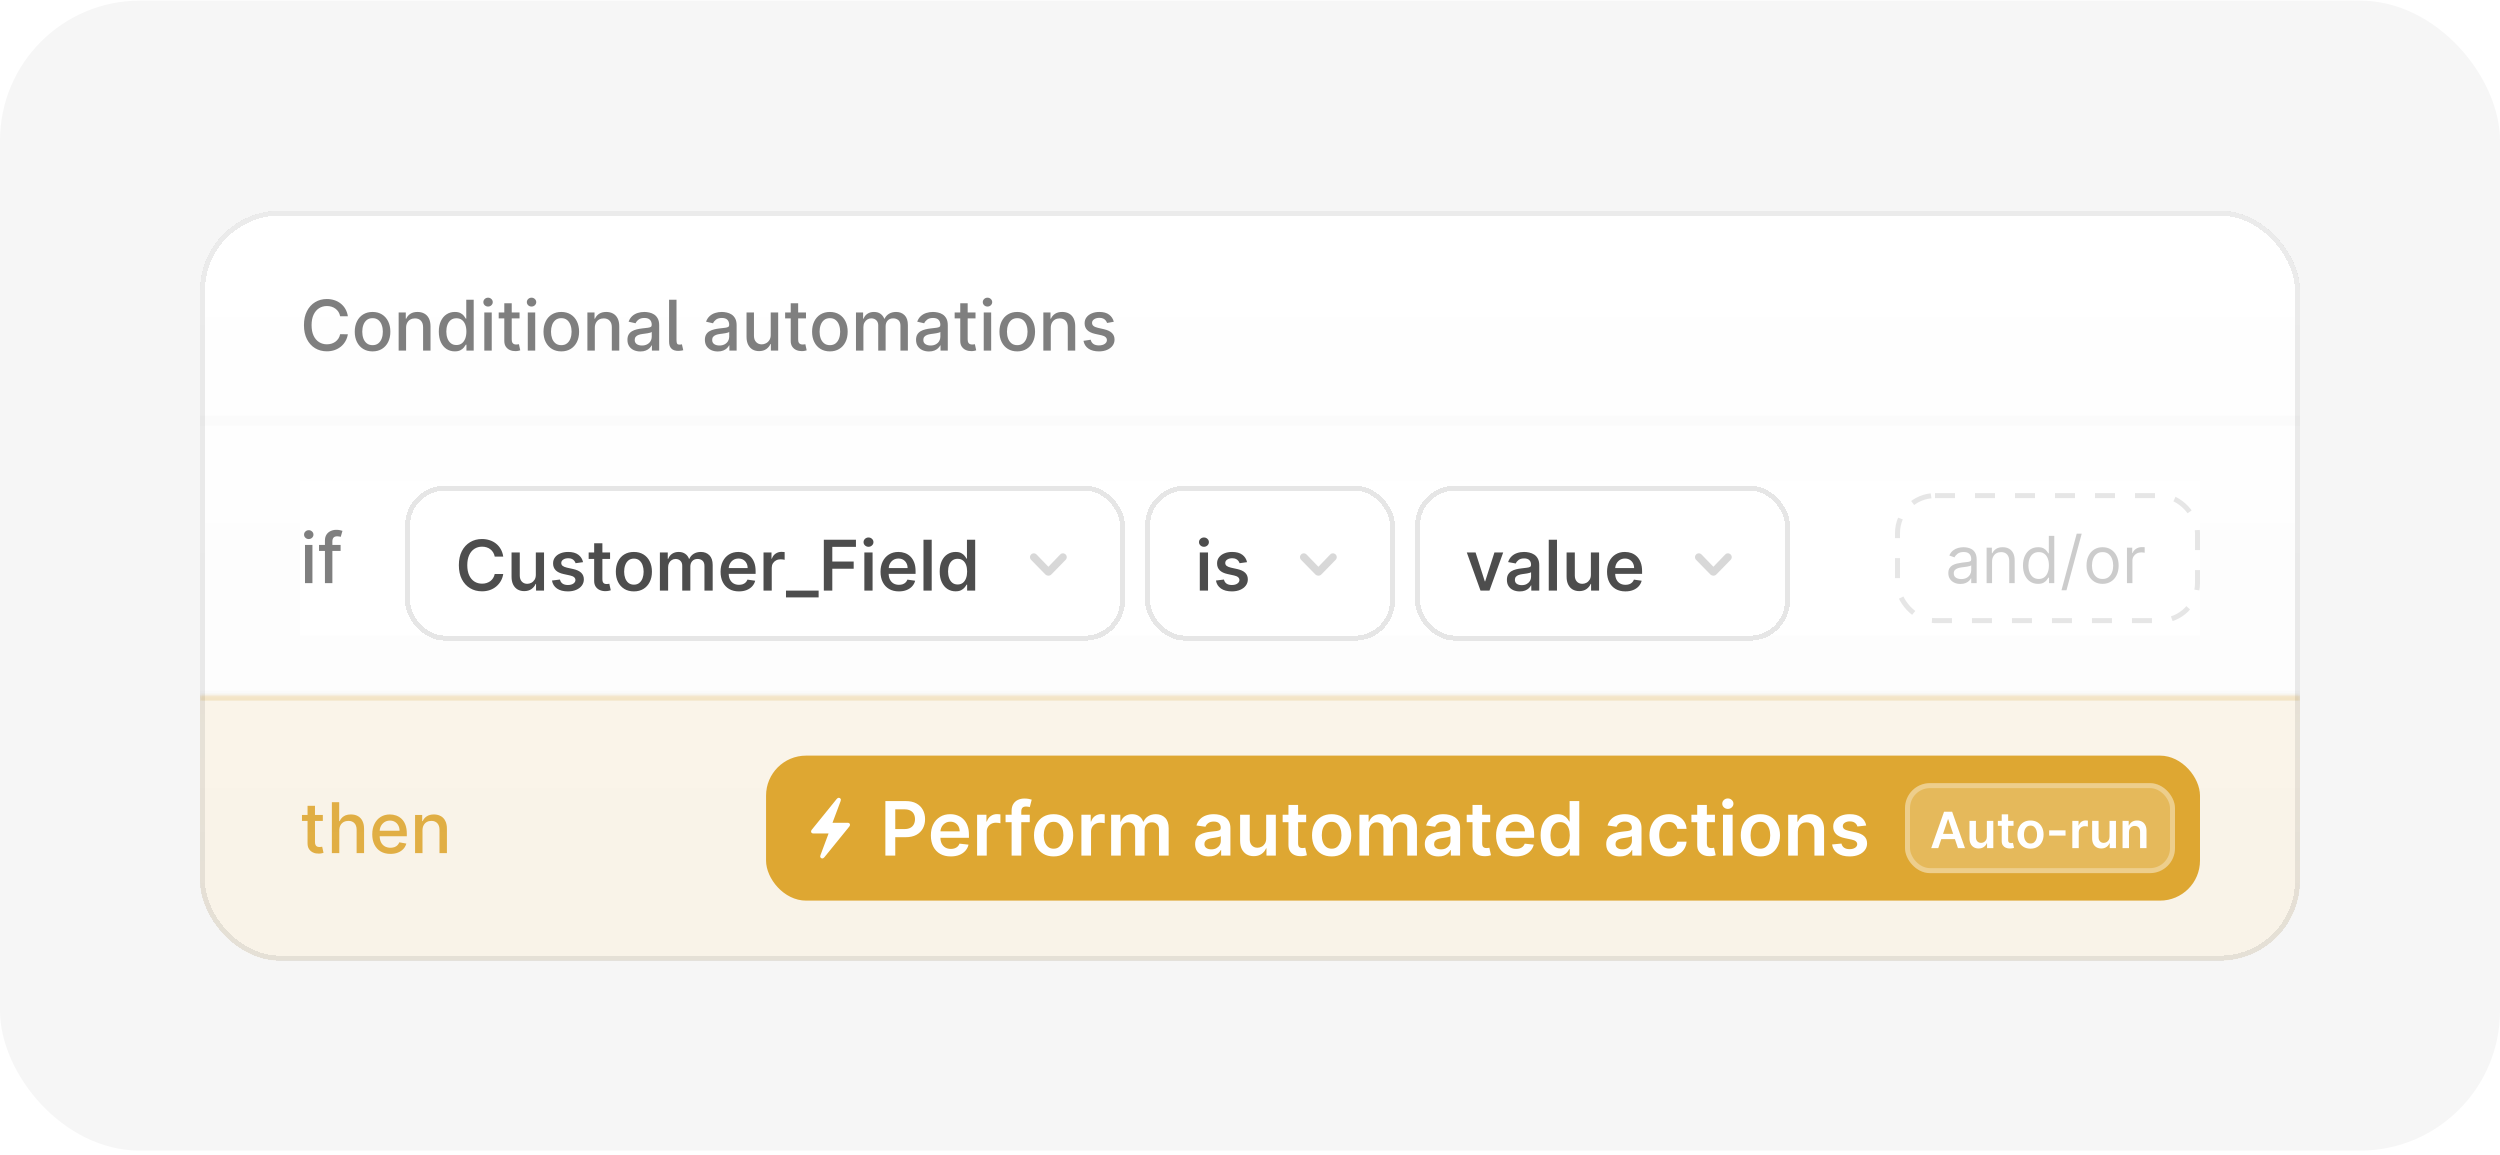
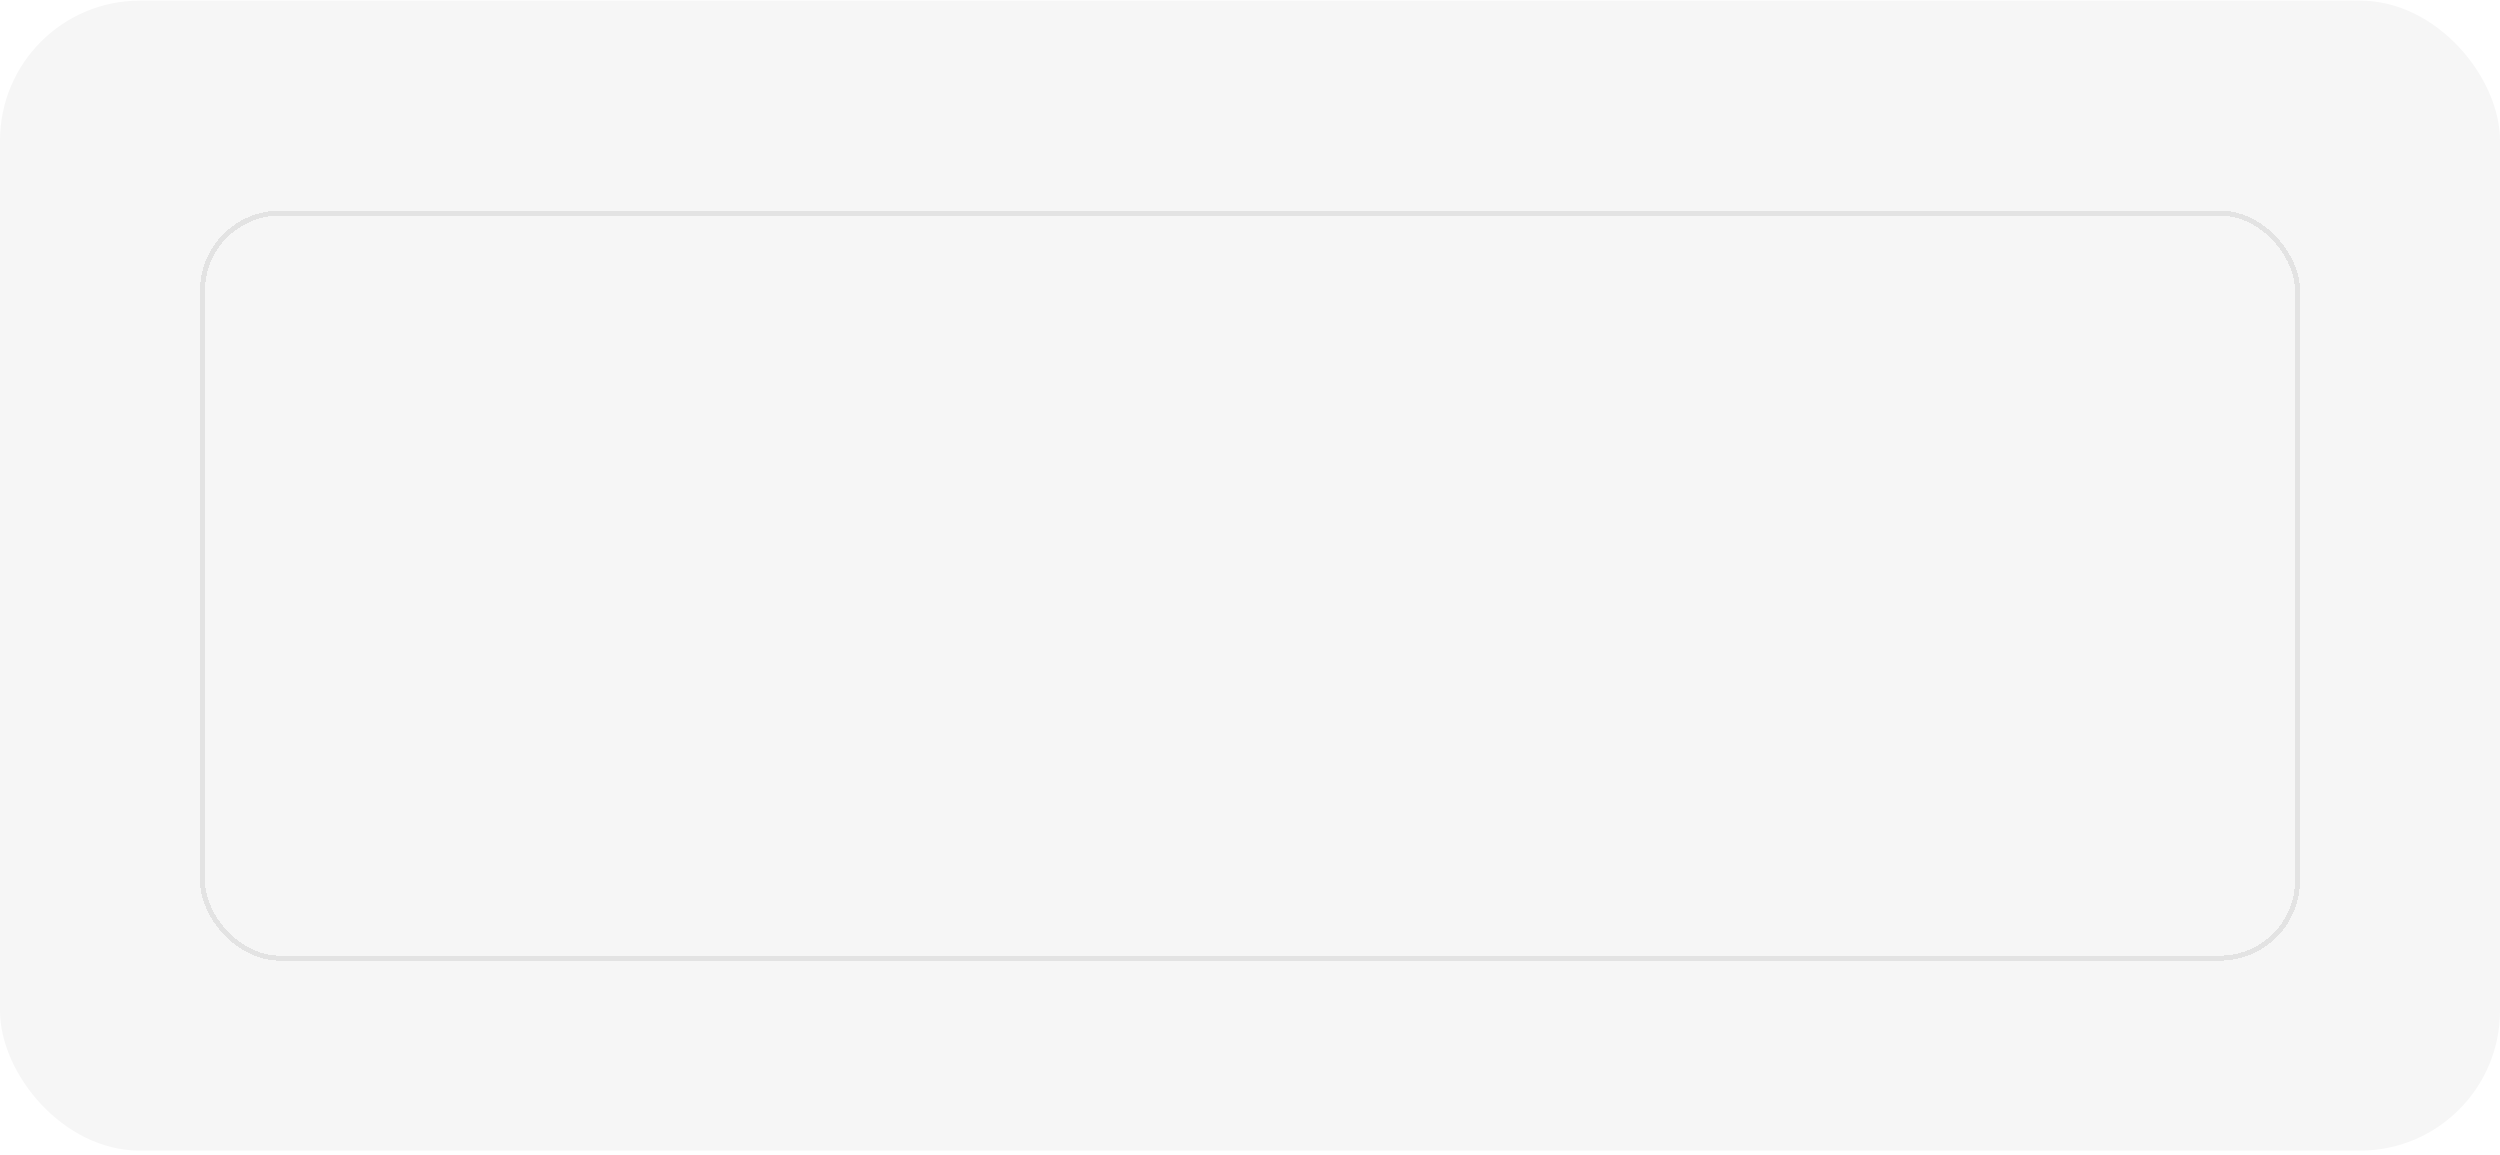
<svg xmlns="http://www.w3.org/2000/svg" width="500" height="231" viewBox="0 0 500 231" fill="none">
  <rect y="0.125" width="500" height="230" rx="28" fill="#F6F6F6" />
  <g filter="url(#filter0_d_257_4511)">
    <g clip-path="url(#clip0_257_4511)">
      <rect x="40" y="40.125" width="420" height="150" rx="16" fill="url(#paint0_linear_257_4511)" shape-rendering="crispEdges" />
      <path d="M460 81.125H40V83.125H460V81.125Z" fill="black" fill-opacity="0.015" mask="url(#path-4-inside-1_257_4511)" />
      <path opacity="0.5" d="M69.575 61.254H68.024C67.965 60.923 67.853 60.631 67.691 60.379C67.529 60.127 67.33 59.914 67.094 59.738C66.859 59.562 66.596 59.43 66.304 59.34C66.016 59.251 65.709 59.206 65.384 59.206C64.798 59.206 64.272 59.353 63.808 59.648C63.347 59.943 62.983 60.376 62.715 60.946C62.449 61.516 62.317 62.212 62.317 63.034C62.317 63.863 62.449 64.562 62.715 65.132C62.983 65.702 63.349 66.133 63.813 66.425C64.277 66.716 64.799 66.862 65.379 66.862C65.701 66.862 66.006 66.819 66.294 66.733C66.586 66.644 66.849 66.513 67.085 66.34C67.32 66.168 67.519 65.957 67.681 65.709C67.847 65.457 67.961 65.169 68.024 64.844L69.575 64.849C69.492 65.349 69.332 65.81 69.093 66.231C68.858 66.648 68.555 67.01 68.183 67.315C67.815 67.616 67.394 67.85 66.921 68.016C66.447 68.181 65.93 68.264 65.369 68.264C64.488 68.264 63.702 68.055 63.013 67.638C62.323 67.217 61.78 66.615 61.382 65.833C60.988 65.051 60.791 64.118 60.791 63.034C60.791 61.947 60.989 61.014 61.387 60.235C61.785 59.453 62.328 58.853 63.018 58.435C63.707 58.014 64.491 57.804 65.369 57.804C65.91 57.804 66.413 57.882 66.881 58.038C67.351 58.19 67.774 58.416 68.148 58.714C68.523 59.009 68.833 59.37 69.078 59.798C69.323 60.222 69.489 60.707 69.575 61.254ZM74.511 68.279C73.795 68.279 73.17 68.115 72.636 67.787C72.103 67.459 71.689 67 71.394 66.41C71.099 65.82 70.951 65.13 70.951 64.342C70.951 63.55 71.099 62.857 71.394 62.264C71.689 61.67 72.103 61.209 72.636 60.881C73.17 60.553 73.795 60.389 74.511 60.389C75.227 60.389 75.852 60.553 76.385 60.881C76.919 61.209 77.333 61.67 77.628 62.264C77.923 62.857 78.07 63.55 78.07 64.342C78.07 65.13 77.923 65.82 77.628 66.41C77.333 67 76.919 67.459 76.385 67.787C75.852 68.115 75.227 68.279 74.511 68.279ZM74.516 67.031C74.98 67.031 75.364 66.909 75.669 66.663C75.974 66.418 76.2 66.092 76.345 65.684C76.495 65.276 76.569 64.827 76.569 64.337C76.569 63.849 76.495 63.402 76.345 62.994C76.2 62.583 75.974 62.254 75.669 62.005C75.364 61.756 74.98 61.632 74.516 61.632C74.049 61.632 73.661 61.756 73.353 62.005C73.047 62.254 72.82 62.583 72.671 62.994C72.525 63.402 72.453 63.849 72.453 64.337C72.453 64.827 72.525 65.276 72.671 65.684C72.82 66.092 73.047 66.418 73.353 66.663C73.661 66.909 74.049 67.031 74.516 67.031ZM81.216 63.591V68.125H79.73V60.489H81.157V61.731H81.251C81.427 61.327 81.702 61.002 82.076 60.757C82.454 60.512 82.93 60.389 83.503 60.389C84.024 60.389 84.479 60.499 84.87 60.717C85.261 60.933 85.565 61.254 85.78 61.682C85.996 62.109 86.103 62.638 86.103 63.268V68.125H84.617V63.447C84.617 62.893 84.473 62.461 84.184 62.149C83.896 61.834 83.5 61.677 82.996 61.677C82.651 61.677 82.345 61.751 82.076 61.901C81.811 62.05 81.601 62.269 81.445 62.557C81.293 62.842 81.216 63.187 81.216 63.591ZM90.956 68.274C90.339 68.274 89.789 68.117 89.305 67.802C88.825 67.484 88.447 67.031 88.171 66.445C87.9 65.855 87.764 65.147 87.764 64.322C87.764 63.496 87.901 62.791 88.177 62.204C88.455 61.617 88.836 61.168 89.32 60.856C89.804 60.545 90.352 60.389 90.966 60.389C91.439 60.389 91.821 60.469 92.109 60.628C92.401 60.784 92.626 60.966 92.785 61.175C92.948 61.383 93.073 61.568 93.163 61.727H93.252V57.943H94.739V68.125H93.287V66.937H93.163C93.073 67.099 92.944 67.285 92.775 67.494C92.609 67.702 92.381 67.885 92.089 68.04C91.797 68.196 91.42 68.274 90.956 68.274ZM91.284 67.006C91.711 67.006 92.073 66.894 92.368 66.668C92.666 66.44 92.891 66.123 93.044 65.719C93.2 65.314 93.277 64.844 93.277 64.307C93.277 63.776 93.201 63.312 93.049 62.915C92.896 62.517 92.672 62.207 92.377 61.985C92.082 61.763 91.718 61.652 91.284 61.652C90.836 61.652 90.463 61.768 90.165 62C89.867 62.232 89.641 62.548 89.489 62.95C89.34 63.351 89.265 63.803 89.265 64.307C89.265 64.817 89.341 65.276 89.494 65.684C89.646 66.092 89.872 66.415 90.17 66.653C90.472 66.889 90.843 67.006 91.284 67.006ZM96.861 68.125V60.489H98.347V68.125H96.861ZM97.611 59.31C97.353 59.31 97.131 59.224 96.945 59.052C96.763 58.876 96.672 58.667 96.672 58.425C96.672 58.18 96.763 57.971 96.945 57.799C97.131 57.623 97.353 57.535 97.611 57.535C97.87 57.535 98.09 57.623 98.272 57.799C98.458 57.971 98.551 58.18 98.551 58.425C98.551 58.667 98.458 58.876 98.272 59.052C98.09 59.224 97.87 59.31 97.611 59.31ZM103.912 60.489V61.682H99.74V60.489H103.912ZM100.859 58.659H102.346V65.883C102.346 66.171 102.389 66.388 102.475 66.534C102.561 66.677 102.672 66.774 102.808 66.827C102.947 66.877 103.098 66.902 103.26 66.902C103.38 66.902 103.484 66.894 103.574 66.877C103.663 66.861 103.733 66.847 103.782 66.837L104.051 68.065C103.965 68.099 103.842 68.132 103.683 68.165C103.524 68.201 103.325 68.221 103.086 68.224C102.695 68.231 102.331 68.162 101.993 68.016C101.654 67.87 101.381 67.644 101.172 67.34C100.963 67.035 100.859 66.652 100.859 66.191V58.659ZM105.556 68.125V60.489H107.042V68.125H105.556ZM106.307 59.31C106.048 59.31 105.826 59.224 105.64 59.052C105.458 58.876 105.367 58.667 105.367 58.425C105.367 58.18 105.458 57.971 105.64 57.799C105.826 57.623 106.048 57.535 106.307 57.535C106.565 57.535 106.786 57.623 106.968 57.799C107.153 57.971 107.246 58.18 107.246 58.425C107.246 58.667 107.153 58.876 106.968 59.052C106.786 59.224 106.565 59.31 106.307 59.31ZM112.259 68.279C111.543 68.279 110.918 68.115 110.385 67.787C109.851 67.459 109.437 67 109.142 66.41C108.847 65.82 108.699 65.13 108.699 64.342C108.699 63.55 108.847 62.857 109.142 62.264C109.437 61.67 109.851 61.209 110.385 60.881C110.918 60.553 111.543 60.389 112.259 60.389C112.975 60.389 113.6 60.553 114.133 60.881C114.667 61.209 115.081 61.67 115.376 62.264C115.671 62.857 115.819 63.55 115.819 64.342C115.819 65.13 115.671 65.82 115.376 66.41C115.081 67 114.667 67.459 114.133 67.787C113.6 68.115 112.975 68.279 112.259 68.279ZM112.264 67.031C112.728 67.031 113.112 66.909 113.417 66.663C113.722 66.418 113.948 66.092 114.093 65.684C114.243 65.276 114.317 64.827 114.317 64.337C114.317 63.849 114.243 63.402 114.093 62.994C113.948 62.583 113.722 62.254 113.417 62.005C113.112 61.756 112.728 61.632 112.264 61.632C111.797 61.632 111.409 61.756 111.1 62.005C110.796 62.254 110.569 62.583 110.419 62.994C110.274 63.402 110.201 63.849 110.201 64.337C110.201 64.827 110.274 65.276 110.419 65.684C110.569 66.092 110.796 66.418 111.1 66.663C111.409 66.909 111.797 67.031 112.264 67.031ZM118.964 63.591V68.125H117.478V60.489H118.905V61.731H118.999C119.175 61.327 119.45 61.002 119.824 60.757C120.202 60.512 120.678 60.389 121.251 60.389C121.772 60.389 122.227 60.499 122.618 60.717C123.01 60.933 123.313 61.254 123.528 61.682C123.744 62.109 123.851 62.638 123.851 63.268V68.125H122.365V63.447C122.365 62.893 122.221 62.461 121.932 62.149C121.644 61.834 121.248 61.677 120.744 61.677C120.399 61.677 120.093 61.751 119.824 61.901C119.559 62.05 119.349 62.269 119.193 62.557C119.041 62.842 118.964 63.187 118.964 63.591ZM128.067 68.294C127.583 68.294 127.146 68.204 126.755 68.026C126.364 67.843 126.054 67.58 125.825 67.235C125.6 66.89 125.487 66.468 125.487 65.967C125.487 65.537 125.57 65.182 125.736 64.903C125.901 64.625 126.125 64.405 126.407 64.242C126.689 64.08 127.003 63.957 127.351 63.874C127.699 63.791 128.054 63.728 128.415 63.685C128.873 63.632 129.244 63.589 129.529 63.556C129.814 63.52 130.021 63.462 130.15 63.382C130.28 63.303 130.344 63.173 130.344 62.994V62.959C130.344 62.525 130.222 62.189 129.976 61.95C129.734 61.712 129.373 61.592 128.893 61.592C128.392 61.592 127.998 61.703 127.709 61.925C127.424 62.144 127.227 62.388 127.118 62.656L125.721 62.338C125.886 61.874 126.128 61.499 126.447 61.215C126.768 60.926 127.138 60.717 127.555 60.588C127.973 60.456 128.412 60.389 128.873 60.389C129.178 60.389 129.501 60.426 129.842 60.499C130.187 60.568 130.508 60.697 130.807 60.886C131.108 61.075 131.355 61.345 131.547 61.697C131.74 62.045 131.836 62.497 131.836 63.054V68.125H130.384V67.081H130.324C130.228 67.273 130.084 67.462 129.892 67.648C129.7 67.833 129.453 67.987 129.151 68.11C128.849 68.233 128.488 68.294 128.067 68.294ZM128.39 67.101C128.801 67.101 129.153 67.02 129.444 66.857C129.739 66.695 129.963 66.483 130.116 66.221C130.271 65.956 130.349 65.672 130.349 65.371V64.386C130.296 64.439 130.193 64.489 130.041 64.535C129.892 64.579 129.721 64.617 129.529 64.65C129.337 64.68 129.149 64.708 128.967 64.734C128.785 64.758 128.632 64.778 128.51 64.794C128.221 64.831 127.958 64.892 127.719 64.978C127.484 65.064 127.295 65.188 127.153 65.351C127.013 65.51 126.944 65.722 126.944 65.987C126.944 66.355 127.08 66.633 127.351 66.822C127.623 67.008 127.97 67.101 128.39 67.101ZM133.816 57.943H135.302V66.037C135.302 66.365 135.344 66.597 135.426 66.733C135.513 66.869 135.675 66.933 135.914 66.927C136.043 66.924 136.139 66.915 136.202 66.902C136.268 66.889 136.328 66.874 136.381 66.857L136.65 68.046C136.547 68.075 136.416 68.103 136.257 68.13C136.101 68.16 135.924 68.176 135.725 68.18C135.082 68.19 134.603 68.037 134.288 67.722C133.973 67.407 133.816 66.948 133.816 66.345V57.943ZM143.558 68.294C143.074 68.294 142.636 68.204 142.245 68.026C141.854 67.843 141.544 67.58 141.315 67.235C141.09 66.89 140.977 66.468 140.977 65.967C140.977 65.537 141.06 65.182 141.226 64.903C141.392 64.625 141.615 64.405 141.897 64.242C142.179 64.08 142.494 63.957 142.842 63.874C143.19 63.791 143.544 63.728 143.906 63.685C144.363 63.632 144.734 63.589 145.019 63.556C145.304 63.52 145.511 63.462 145.641 63.382C145.77 63.303 145.835 63.173 145.835 62.994V62.959C145.835 62.525 145.712 62.189 145.467 61.95C145.225 61.712 144.863 61.592 144.383 61.592C143.882 61.592 143.488 61.703 143.2 61.925C142.915 62.144 142.717 62.388 142.608 62.656L141.211 62.338C141.377 61.874 141.619 61.499 141.937 61.215C142.258 60.926 142.628 60.717 143.045 60.588C143.463 60.456 143.902 60.389 144.363 60.389C144.668 60.389 144.991 60.426 145.332 60.499C145.677 60.568 145.999 60.697 146.297 60.886C146.598 61.075 146.845 61.345 147.038 61.697C147.23 62.045 147.326 62.497 147.326 63.054V68.125H145.874V67.081H145.815C145.719 67.273 145.574 67.462 145.382 67.648C145.19 67.833 144.943 67.987 144.641 68.11C144.34 68.233 143.978 68.294 143.558 68.294ZM143.881 67.101C144.292 67.101 144.643 67.02 144.935 66.857C145.23 66.695 145.453 66.483 145.606 66.221C145.762 65.956 145.839 65.672 145.839 65.371V64.386C145.786 64.439 145.684 64.489 145.531 64.535C145.382 64.579 145.211 64.617 145.019 64.65C144.827 64.68 144.64 64.708 144.457 64.734C144.275 64.758 144.123 64.778 144 64.794C143.712 64.831 143.448 64.892 143.21 64.978C142.974 65.064 142.785 65.188 142.643 65.351C142.504 65.51 142.434 65.722 142.434 65.987C142.434 66.355 142.57 66.633 142.842 66.822C143.113 67.008 143.46 67.101 143.881 67.101ZM154.143 64.958V60.489H155.635V68.125H154.173V66.803H154.094C153.918 67.21 153.636 67.55 153.248 67.822C152.864 68.09 152.385 68.224 151.812 68.224C151.321 68.224 150.887 68.117 150.509 67.901C150.135 67.683 149.84 67.359 149.624 66.932C149.412 66.504 149.306 65.976 149.306 65.346V60.489H150.792V65.167C150.792 65.687 150.937 66.102 151.225 66.41C151.513 66.718 151.888 66.872 152.349 66.872C152.627 66.872 152.904 66.803 153.179 66.663C153.457 66.524 153.688 66.314 153.87 66.032C154.055 65.75 154.147 65.392 154.143 64.958ZM161.197 60.489V61.682H157.026V60.489H161.197ZM158.144 58.659H159.631V65.883C159.631 66.171 159.674 66.388 159.76 66.534C159.846 66.677 159.957 66.774 160.093 66.827C160.232 66.877 160.383 66.902 160.545 66.902C160.665 66.902 160.769 66.894 160.859 66.877C160.948 66.861 161.018 66.847 161.067 66.837L161.336 68.065C161.25 68.099 161.127 68.132 160.968 68.165C160.809 68.201 160.61 68.221 160.371 68.224C159.98 68.231 159.616 68.162 159.278 68.016C158.94 67.87 158.666 67.644 158.457 67.34C158.249 67.035 158.144 66.652 158.144 66.191V58.659ZM165.976 68.279C165.26 68.279 164.635 68.115 164.101 67.787C163.568 67.459 163.153 67 162.858 66.41C162.564 65.82 162.416 65.13 162.416 64.342C162.416 63.55 162.564 62.857 162.858 62.264C163.153 61.67 163.568 61.209 164.101 60.881C164.635 60.553 165.26 60.389 165.976 60.389C166.692 60.389 167.316 60.553 167.85 60.881C168.384 61.209 168.798 61.67 169.093 62.264C169.388 62.857 169.535 63.55 169.535 64.342C169.535 65.13 169.388 65.82 169.093 66.41C168.798 67 168.384 67.459 167.85 67.787C167.316 68.115 166.692 68.279 165.976 68.279ZM165.981 67.031C166.445 67.031 166.829 66.909 167.134 66.663C167.439 66.418 167.664 66.092 167.81 65.684C167.959 65.276 168.034 64.827 168.034 64.337C168.034 63.849 167.959 63.402 167.81 62.994C167.664 62.583 167.439 62.254 167.134 62.005C166.829 61.756 166.445 61.632 165.981 61.632C165.513 61.632 165.126 61.756 164.817 62.005C164.512 62.254 164.285 62.583 164.136 62.994C163.99 63.402 163.917 63.849 163.917 64.337C163.917 64.827 163.99 65.276 164.136 65.684C164.285 66.092 164.512 66.418 164.817 66.663C165.126 66.909 165.513 67.031 165.981 67.031ZM171.195 68.125V60.489H172.621V61.731H172.716C172.875 61.311 173.135 60.983 173.496 60.747C173.858 60.508 174.29 60.389 174.794 60.389C175.304 60.389 175.732 60.508 176.077 60.747C176.425 60.986 176.682 61.314 176.847 61.731H176.927C177.109 61.324 177.399 60.999 177.797 60.757C178.195 60.512 178.669 60.389 179.219 60.389C179.911 60.389 180.477 60.606 180.914 61.041C181.355 61.475 181.575 62.129 181.575 63.004V68.125H180.089V63.144C180.089 62.626 179.948 62.252 179.666 62.02C179.384 61.788 179.048 61.672 178.657 61.672C178.173 61.672 177.797 61.821 177.528 62.119C177.26 62.414 177.126 62.794 177.126 63.258V68.125H175.644V63.049C175.644 62.635 175.515 62.302 175.256 62.05C174.998 61.798 174.661 61.672 174.247 61.672C173.965 61.672 173.705 61.746 173.467 61.896C173.231 62.041 173.041 62.245 172.895 62.507C172.752 62.769 172.681 63.072 172.681 63.417V68.125H171.195ZM185.79 68.294C185.306 68.294 184.869 68.204 184.477 68.026C184.086 67.843 183.776 67.58 183.548 67.235C183.322 66.89 183.21 66.468 183.21 65.967C183.21 65.537 183.293 65.182 183.458 64.903C183.624 64.625 183.848 64.405 184.129 64.242C184.411 64.08 184.726 63.957 185.074 63.874C185.422 63.791 185.777 63.728 186.138 63.685C186.595 63.632 186.967 63.589 187.252 63.556C187.537 63.52 187.744 63.462 187.873 63.382C188.002 63.303 188.067 63.173 188.067 62.994V62.959C188.067 62.525 187.944 62.189 187.699 61.95C187.457 61.712 187.096 61.592 186.615 61.592C186.115 61.592 185.72 61.703 185.432 61.925C185.147 62.144 184.95 62.388 184.84 62.656L183.443 62.338C183.609 61.874 183.851 61.499 184.169 61.215C184.491 60.926 184.86 60.717 185.278 60.588C185.695 60.456 186.135 60.389 186.595 60.389C186.9 60.389 187.223 60.426 187.565 60.499C187.91 60.568 188.231 60.697 188.529 60.886C188.831 61.075 189.078 61.345 189.27 61.697C189.462 62.045 189.558 62.497 189.558 63.054V68.125H188.107V67.081H188.047C187.951 67.273 187.807 67.462 187.615 67.648C187.422 67.833 187.175 67.987 186.874 68.11C186.572 68.233 186.211 68.294 185.79 68.294ZM186.113 67.101C186.524 67.101 186.875 67.02 187.167 66.857C187.462 66.695 187.686 66.483 187.838 66.221C187.994 65.956 188.072 65.672 188.072 65.371V64.386C188.019 64.439 187.916 64.489 187.764 64.535C187.615 64.579 187.444 64.617 187.252 64.65C187.059 64.68 186.872 64.708 186.69 64.734C186.508 64.758 186.355 64.778 186.232 64.794C185.944 64.831 185.681 64.892 185.442 64.978C185.207 65.064 185.018 65.188 184.875 65.351C184.736 65.51 184.666 65.722 184.666 65.987C184.666 66.355 184.802 66.633 185.074 66.822C185.346 67.008 185.692 67.101 186.113 67.101ZM195.103 60.489V61.682H190.932V60.489H195.103ZM192.05 58.659H193.537V65.883C193.537 66.171 193.58 66.388 193.666 66.534C193.752 66.677 193.863 66.774 193.999 66.827C194.138 66.877 194.289 66.902 194.452 66.902C194.571 66.902 194.675 66.894 194.765 66.877C194.854 66.861 194.924 66.847 194.974 66.837L195.242 68.065C195.156 68.099 195.033 68.132 194.874 68.165C194.715 68.201 194.516 68.221 194.278 68.224C193.887 68.231 193.522 68.162 193.184 68.016C192.846 67.87 192.572 67.644 192.364 67.34C192.155 67.035 192.05 66.652 192.05 66.191V58.659ZM196.747 68.125V60.489H198.234V68.125H196.747ZM197.498 59.31C197.24 59.31 197.017 59.224 196.832 59.052C196.65 58.876 196.558 58.667 196.558 58.425C196.558 58.18 196.65 57.971 196.832 57.799C197.017 57.623 197.24 57.535 197.498 57.535C197.757 57.535 197.977 57.623 198.159 57.799C198.345 57.971 198.438 58.18 198.438 58.425C198.438 58.667 198.345 58.876 198.159 59.052C197.977 59.224 197.757 59.31 197.498 59.31ZM203.45 68.279C202.734 68.279 202.11 68.115 201.576 67.787C201.042 67.459 200.628 67 200.333 66.41C200.038 65.82 199.891 65.13 199.891 64.342C199.891 63.55 200.038 62.857 200.333 62.264C200.628 61.67 201.042 61.209 201.576 60.881C202.11 60.553 202.734 60.389 203.45 60.389C204.166 60.389 204.791 60.553 205.325 60.881C205.858 61.209 206.272 61.67 206.567 62.264C206.862 62.857 207.01 63.55 207.01 64.342C207.01 65.13 206.862 65.82 206.567 66.41C206.272 67 205.858 67.459 205.325 67.787C204.791 68.115 204.166 68.279 203.45 68.279ZM203.455 67.031C203.919 67.031 204.304 66.909 204.609 66.663C204.914 66.418 205.139 66.092 205.285 65.684C205.434 65.276 205.509 64.827 205.509 64.337C205.509 63.849 205.434 63.402 205.285 62.994C205.139 62.583 204.914 62.254 204.609 62.005C204.304 61.756 203.919 61.632 203.455 61.632C202.988 61.632 202.6 61.756 202.292 62.005C201.987 62.254 201.76 62.583 201.611 62.994C201.465 63.402 201.392 63.849 201.392 64.337C201.392 64.827 201.465 65.276 201.611 65.684C201.76 66.092 201.987 66.418 202.292 66.663C202.6 66.909 202.988 67.031 203.455 67.031ZM210.156 63.591V68.125H208.669V60.489H210.096V61.731H210.191C210.366 61.327 210.641 61.002 211.016 60.757C211.394 60.512 211.869 60.389 212.443 60.389C212.963 60.389 213.419 60.499 213.81 60.717C214.201 60.933 214.504 61.254 214.72 61.682C214.935 62.109 215.043 62.638 215.043 63.268V68.125H213.556V63.447C213.556 62.893 213.412 62.461 213.124 62.149C212.835 61.834 212.439 61.677 211.936 61.677C211.591 61.677 211.284 61.751 211.016 61.901C210.751 62.05 210.54 62.269 210.384 62.557C210.232 62.842 210.156 63.187 210.156 63.591ZM222.759 62.353L221.411 62.592C221.355 62.419 221.266 62.255 221.143 62.099C221.024 61.944 220.861 61.816 220.656 61.717C220.45 61.617 220.193 61.568 219.885 61.568C219.464 61.568 219.113 61.662 218.831 61.851C218.549 62.036 218.409 62.277 218.409 62.572C218.409 62.827 218.503 63.032 218.692 63.188C218.881 63.344 219.186 63.472 219.607 63.571L220.82 63.849C221.522 64.012 222.046 64.262 222.391 64.6C222.735 64.938 222.908 65.377 222.908 65.918C222.908 66.375 222.775 66.783 222.51 67.141C222.248 67.495 221.882 67.774 221.411 67.976C220.944 68.178 220.402 68.279 219.786 68.279C218.931 68.279 218.233 68.097 217.693 67.732C217.152 67.364 216.821 66.842 216.698 66.166L218.135 65.947C218.225 66.322 218.409 66.605 218.687 66.798C218.965 66.987 219.328 67.081 219.776 67.081C220.263 67.081 220.652 66.98 220.944 66.778C221.236 66.572 221.382 66.322 221.382 66.027C221.382 65.788 221.292 65.588 221.113 65.425C220.937 65.263 220.667 65.14 220.303 65.058L219.01 64.774C218.298 64.612 217.771 64.353 217.429 63.999C217.091 63.644 216.922 63.195 216.922 62.651C216.922 62.2 217.048 61.806 217.3 61.468C217.552 61.13 217.9 60.867 218.344 60.678C218.788 60.485 219.297 60.389 219.87 60.389C220.695 60.389 221.345 60.568 221.819 60.926C222.293 61.281 222.606 61.756 222.759 62.353Z" fill="black" />
      <path d="M460 136.125H40V138.125H460V136.125Z" fill="black" fill-opacity="0.015" mask="url(#path-7-inside-2_257_4511)" />
      <rect width="380" height="31" transform="translate(60 94.125)" fill="white" />
      <path opacity="0.5" d="M60.999 114.625V106.989H62.486V114.625H60.999ZM61.75 105.81C61.492 105.81 61.269 105.724 61.084 105.552C60.901 105.376 60.81 105.167 60.81 104.925C60.81 104.68 60.901 104.471 61.084 104.299C61.269 104.123 61.492 104.036 61.75 104.036C62.008 104.036 62.229 104.123 62.411 104.299C62.597 104.471 62.69 104.68 62.69 104.925C62.69 105.167 62.597 105.376 62.411 105.552C62.229 105.724 62.008 105.81 61.75 105.81ZM68.12 106.989V108.182H63.804V106.989H68.12ZM64.988 114.625V106.104C64.988 105.626 65.092 105.23 65.301 104.915C65.51 104.597 65.787 104.36 66.131 104.205C66.476 104.045 66.85 103.966 67.255 103.966C67.553 103.966 67.808 103.991 68.02 104.04C68.233 104.087 68.39 104.13 68.493 104.17L68.145 105.373C68.075 105.353 67.986 105.33 67.876 105.303C67.767 105.273 67.634 105.259 67.478 105.259C67.117 105.259 66.859 105.348 66.703 105.527C66.55 105.706 66.474 105.964 66.474 106.303V114.625H64.988Z" fill="black" />
      <g filter="url(#filter1_d_257_4511)">
        <rect x="81" y="94.125" width="144" height="31" rx="8" fill="white" shape-rendering="crispEdges" />
        <rect x="81.5" y="94.625" width="143" height="30" rx="7.5" stroke="black" stroke-opacity="0.1" shape-rendering="crispEdges" />
-         <path d="M100.645 108.314H98.945C98.885 107.999 98.779 107.719 98.626 107.474C98.477 107.228 98.29 107.021 98.065 106.852C97.843 106.68 97.591 106.551 97.309 106.464C97.027 106.378 96.729 106.335 96.414 106.335C95.844 106.335 95.335 106.478 94.888 106.763C94.444 107.048 94.094 107.465 93.839 108.016C93.584 108.566 93.456 109.239 93.456 110.034C93.456 110.839 93.584 111.517 93.839 112.067C94.097 112.618 94.449 113.034 94.893 113.315C95.337 113.594 95.842 113.733 96.409 113.733C96.721 113.733 97.016 113.692 97.294 113.609C97.572 113.522 97.824 113.398 98.05 113.236C98.275 113.07 98.464 112.866 98.617 112.624C98.772 112.382 98.882 112.106 98.945 111.794L100.645 111.799C100.572 112.293 100.418 112.75 100.183 113.171C99.947 113.592 99.644 113.96 99.273 114.275C98.905 114.59 98.477 114.833 97.99 115.006C97.506 115.178 96.972 115.264 96.389 115.264C95.501 115.264 94.709 115.055 94.013 114.638C93.317 114.22 92.768 113.622 92.367 112.843C91.969 112.061 91.771 111.125 91.771 110.034C91.771 108.944 91.971 108.007 92.372 107.225C92.776 106.443 93.327 105.845 94.023 105.43C94.719 105.013 95.508 104.804 96.389 104.804C96.943 104.804 97.458 104.884 97.935 105.043C98.416 105.198 98.844 105.427 99.218 105.729C99.596 106.03 99.907 106.398 100.153 106.832C100.401 107.267 100.565 107.76 100.645 108.314ZM107.166 111.938V107.489H108.807V115.125H107.206V113.783H107.127C106.951 114.2 106.669 114.545 106.281 114.817C105.894 115.089 105.411 115.224 104.835 115.224C104.341 115.224 103.903 115.115 103.522 114.896C103.144 114.674 102.848 114.349 102.632 113.922C102.417 113.494 102.309 112.969 102.309 112.346V107.489H103.955V112.117C103.955 112.621 104.092 113.022 104.367 113.32C104.646 113.615 105.007 113.763 105.451 113.763C105.726 113.763 105.995 113.696 106.257 113.564C106.518 113.428 106.735 113.226 106.908 112.957C107.08 112.686 107.166 112.346 107.166 111.938ZM116.612 109.433L115.116 109.641C115.066 109.472 114.982 109.313 114.862 109.164C114.746 109.012 114.589 108.887 114.39 108.791C114.191 108.695 113.944 108.647 113.649 108.647C113.252 108.647 112.919 108.735 112.65 108.911C112.385 109.086 112.252 109.313 112.252 109.592C112.252 109.83 112.342 110.022 112.521 110.168C112.7 110.314 112.99 110.435 113.391 110.531L114.654 110.81C115.366 110.969 115.896 111.217 116.244 111.555C116.593 111.893 116.768 112.334 116.771 112.878C116.768 113.348 116.631 113.764 116.359 114.126C116.09 114.484 115.716 114.765 115.235 114.971C114.758 115.176 114.206 115.279 113.58 115.279C112.682 115.279 111.956 115.09 111.402 114.712C110.849 114.331 110.512 113.796 110.393 113.107L111.989 112.908C112.075 113.269 112.252 113.542 112.521 113.728C112.789 113.91 113.139 114.001 113.57 114.001C114.027 114.001 114.393 113.907 114.669 113.718C114.944 113.526 115.083 113.292 115.086 113.017C115.083 112.785 114.995 112.594 114.823 112.445C114.654 112.293 114.388 112.177 114.027 112.097L112.735 111.814C112.009 111.658 111.473 111.401 111.129 111.043C110.784 110.682 110.613 110.228 110.617 109.681C110.613 109.22 110.739 108.819 110.994 108.478C111.25 108.133 111.604 107.866 112.058 107.678C112.516 107.485 113.041 107.389 113.634 107.389C114.493 107.389 115.169 107.575 115.663 107.946C116.16 108.314 116.477 108.809 116.612 109.433ZM122.013 107.489V108.781H117.732V107.489H122.013ZM118.831 105.659H120.477V112.858C120.477 113.12 120.516 113.32 120.596 113.46C120.675 113.595 120.78 113.688 120.909 113.738C121.042 113.784 121.186 113.808 121.342 113.808C121.458 113.808 121.56 113.799 121.65 113.783C121.743 113.766 121.814 113.753 121.864 113.743L122.152 115.06C122.059 115.09 121.928 115.123 121.759 115.16C121.59 115.2 121.383 115.223 121.138 115.229C120.717 115.239 120.331 115.17 119.979 115.021C119.631 114.871 119.351 114.641 119.139 114.33C118.93 114.018 118.828 113.627 118.831 113.156V105.659ZM126.777 115.279C126.044 115.279 125.408 115.115 124.868 114.787C124.327 114.455 123.908 113.995 123.61 113.405C123.315 112.815 123.167 112.127 123.167 111.342C123.167 110.549 123.315 109.857 123.61 109.263C123.908 108.67 124.327 108.21 124.868 107.881C125.408 107.553 126.044 107.389 126.777 107.389C127.509 107.389 128.146 107.553 128.686 107.881C129.226 108.21 129.644 108.67 129.939 109.263C130.237 109.857 130.386 110.549 130.386 111.342C130.386 112.127 130.237 112.815 129.939 113.405C129.644 113.995 129.226 114.455 128.686 114.787C128.146 115.115 127.509 115.279 126.777 115.279ZM126.782 113.932C127.219 113.932 127.581 113.814 127.866 113.579C128.154 113.344 128.369 113.03 128.512 112.639C128.654 112.245 128.726 111.811 128.726 111.337C128.726 110.859 128.654 110.424 128.512 110.029C128.369 109.631 128.154 109.315 127.866 109.08C127.581 108.841 127.219 108.722 126.782 108.722C126.341 108.722 125.976 108.841 125.688 109.08C125.4 109.315 125.184 109.631 125.042 110.029C124.899 110.424 124.828 110.859 124.828 111.337C124.828 111.811 124.899 112.245 125.042 112.639C125.184 113.03 125.4 113.344 125.688 113.579C125.976 113.814 126.341 113.932 126.782 113.932ZM131.977 115.125V107.489H133.553V108.761H133.648C133.807 108.33 134.067 107.994 134.428 107.752C134.793 107.51 135.229 107.389 135.736 107.389C136.249 107.389 136.682 107.512 137.033 107.757C137.388 107.999 137.643 108.334 137.799 108.761H137.878C138.054 108.344 138.341 108.011 138.738 107.762C139.14 107.513 139.617 107.389 140.17 107.389C140.866 107.389 141.435 107.61 141.876 108.05C142.316 108.488 142.537 109.139 142.537 110.004V115.125H140.891V110.213C140.891 109.716 140.759 109.355 140.493 109.129C140.228 108.904 139.907 108.791 139.529 108.791C139.068 108.791 138.709 108.934 138.45 109.219C138.195 109.5 138.067 109.863 138.067 110.308V115.125H136.447V110.129C136.447 109.724 136.322 109.401 136.074 109.159C135.825 108.914 135.504 108.791 135.109 108.791C134.837 108.791 134.589 108.861 134.363 109C134.138 109.139 133.957 109.333 133.822 109.582C133.689 109.83 133.623 110.119 133.623 110.447V115.125H131.977ZM147.787 115.279C147.028 115.279 146.373 115.118 145.823 114.797C145.273 114.472 144.85 114.016 144.555 113.43C144.26 112.84 144.113 112.149 144.113 111.357C144.113 110.571 144.26 109.88 144.555 109.283C144.854 108.687 145.269 108.223 145.803 107.891C146.337 107.557 146.963 107.389 147.682 107.389C148.136 107.389 148.569 107.462 148.98 107.608C149.391 107.754 149.757 107.982 150.079 108.294C150.4 108.602 150.654 109 150.839 109.487C151.028 109.974 151.123 110.558 151.123 111.237V111.774H144.953V110.611H149.527C149.527 110.246 149.451 109.921 149.298 109.636C149.146 109.348 148.932 109.121 148.657 108.955C148.385 108.79 148.067 108.707 147.702 108.707C147.308 108.707 146.963 108.801 146.668 108.99C146.376 109.179 146.149 109.428 145.987 109.736C145.828 110.044 145.747 110.379 145.743 110.74V111.7C145.743 112.177 145.83 112.585 146.002 112.923C146.174 113.261 146.415 113.519 146.723 113.698C147.031 113.874 147.391 113.962 147.802 113.962C148.077 113.962 148.325 113.924 148.547 113.847C148.769 113.768 148.96 113.652 149.119 113.499C149.282 113.344 149.406 113.151 149.492 112.923L151.038 113.146C150.929 113.574 150.727 113.948 150.432 114.27C150.14 114.588 149.769 114.837 149.318 115.016C148.871 115.191 148.36 115.279 147.787 115.279ZM152.704 115.125V107.489H154.3V108.732H154.379C154.518 108.307 154.76 107.976 155.105 107.737C155.453 107.495 155.847 107.374 156.288 107.374C156.384 107.374 156.495 107.379 156.621 107.389C156.747 107.396 156.85 107.406 156.93 107.419V108.96C156.86 108.937 156.746 108.915 156.586 108.896C156.431 108.872 156.277 108.861 156.124 108.861C155.783 108.861 155.478 108.934 155.209 109.08C154.944 109.222 154.734 109.421 154.578 109.676C154.425 109.928 154.349 110.22 154.349 110.551V115.125H152.704ZM163.726 115.125V116.477H157.198V115.125H163.726ZM164.766 115.125V104.943H171.189V106.375H166.461V109.308H170.737V110.745H166.461V115.125H164.766ZM172.87 115.125V107.489H174.515V115.125H172.87ZM173.7 106.36C173.428 106.36 173.194 106.269 172.999 106.087C172.807 105.904 172.711 105.684 172.711 105.425C172.711 105.17 172.807 104.951 172.999 104.769C173.194 104.587 173.428 104.496 173.7 104.496C173.972 104.496 174.204 104.587 174.396 104.769C174.592 104.951 174.689 105.17 174.689 105.425C174.689 105.684 174.592 105.904 174.396 106.087C174.204 106.269 173.972 106.36 173.7 106.36ZM179.779 115.279C179.02 115.279 178.365 115.118 177.815 114.797C177.265 114.472 176.842 114.016 176.547 113.43C176.252 112.84 176.105 112.149 176.105 111.357C176.105 110.571 176.252 109.88 176.547 109.283C176.846 108.687 177.262 108.223 177.795 107.891C178.329 107.557 178.955 107.389 179.675 107.389C180.129 107.389 180.561 107.462 180.972 107.608C181.383 107.754 181.749 107.982 182.071 108.294C182.392 108.602 182.646 109 182.831 109.487C183.02 109.974 183.115 110.558 183.115 111.237V111.774H176.945V110.611H181.519C181.519 110.246 181.443 109.921 181.29 109.636C181.138 109.348 180.924 109.121 180.649 108.955C180.377 108.79 180.059 108.707 179.694 108.707C179.3 108.707 178.955 108.801 178.66 108.99C178.369 109.179 178.142 109.428 177.979 109.736C177.82 110.044 177.739 110.379 177.736 110.74V111.7C177.736 112.177 177.822 112.585 177.994 112.923C178.166 113.261 178.407 113.519 178.715 113.698C179.023 113.874 179.383 113.962 179.794 113.962C180.069 113.962 180.318 113.924 180.54 113.847C180.762 113.768 180.952 113.652 181.111 113.499C181.274 113.344 181.398 113.151 181.484 112.923L183.03 113.146C182.921 113.574 182.719 113.948 182.424 114.27C182.132 114.588 181.761 114.837 181.31 115.016C180.863 115.191 180.352 115.279 179.779 115.279ZM186.341 104.943V115.125H184.696V104.943H186.341ZM191.113 115.264C190.503 115.264 189.96 115.108 189.482 114.797C189.005 114.485 188.629 114.036 188.354 113.45C188.079 112.86 187.941 112.15 187.941 111.322C187.941 110.483 188.08 109.771 188.359 109.184C188.637 108.597 189.017 108.152 189.497 107.847C189.978 107.542 190.52 107.389 191.123 107.389C191.584 107.389 191.958 107.467 192.246 107.623C192.535 107.775 192.762 107.958 192.928 108.17C193.093 108.379 193.221 108.567 193.31 108.737H193.39V104.943H195.036V115.125H193.425V113.927H193.31C193.218 114.103 193.085 114.295 192.913 114.504C192.744 114.712 192.513 114.891 192.222 115.04C191.933 115.19 191.564 115.264 191.113 115.264ZM191.531 113.897C191.935 113.897 192.278 113.789 192.56 113.574C192.841 113.355 193.055 113.052 193.201 112.664C193.35 112.273 193.425 111.821 193.425 111.307C193.425 110.793 193.352 110.346 193.206 109.964C193.06 109.583 192.846 109.288 192.565 109.08C192.283 108.867 191.938 108.761 191.531 108.761C191.106 108.761 190.752 108.872 190.467 109.094C190.182 109.313 189.968 109.615 189.825 109.999C189.683 110.38 189.612 110.816 189.612 111.307C189.612 111.801 189.684 112.243 189.83 112.634C189.976 113.025 190.19 113.334 190.472 113.559C190.757 113.784 191.11 113.897 191.531 113.897Z" fill="#4D4D4D" />
        <path opacity="0.2" d="M209.676 112.137C209.441 112.137 209.225 112.039 209.027 111.844L206.211 108.965C206.138 108.889 206.083 108.809 206.047 108.723C206.013 108.637 205.996 108.542 205.996 108.438C205.996 108.297 206.03 108.168 206.098 108.051C206.168 107.931 206.26 107.837 206.375 107.77C206.492 107.699 206.62 107.664 206.758 107.664C206.971 107.664 207.161 107.749 207.328 107.918L209.812 110.488H209.547L212.023 107.918C212.185 107.749 212.372 107.664 212.586 107.664C212.727 107.664 212.854 107.699 212.969 107.77C213.086 107.837 213.178 107.931 213.246 108.051C213.316 108.168 213.352 108.297 213.352 108.438C213.352 108.646 213.279 108.822 213.133 108.965L210.32 111.844C210.219 111.945 210.116 112.02 210.012 112.066C209.91 112.113 209.798 112.137 209.676 112.137Z" fill="#3D3D3D" />
      </g>
      <g filter="url(#filter2_d_257_4511)">
        <rect x="229" y="94.125" width="50" height="31" rx="8" fill="white" shape-rendering="crispEdges" />
        <rect x="229.5" y="94.625" width="49" height="30" rx="7.5" stroke="black" stroke-opacity="0.1" shape-rendering="crispEdges" />
        <path d="M239.96 115.125V107.489H241.605V115.125H239.96ZM240.79 106.36C240.518 106.36 240.284 106.269 240.089 106.087C239.897 105.904 239.8 105.684 239.8 105.425C239.8 105.17 239.897 104.951 240.089 104.769C240.284 104.587 240.518 104.496 240.79 104.496C241.062 104.496 241.294 104.587 241.486 104.769C241.681 104.951 241.779 105.17 241.779 105.425C241.779 105.684 241.681 105.904 241.486 106.087C241.294 106.269 241.062 106.36 240.79 106.36ZM249.409 109.433L247.913 109.641C247.863 109.472 247.779 109.313 247.659 109.164C247.543 109.012 247.386 108.887 247.187 108.791C246.988 108.695 246.741 108.647 246.446 108.647C246.048 108.647 245.715 108.735 245.447 108.911C245.182 109.086 245.049 109.313 245.049 109.592C245.049 109.83 245.139 110.022 245.318 110.168C245.497 110.314 245.787 110.435 246.188 110.531L247.45 110.81C248.163 110.969 248.693 111.217 249.041 111.555C249.389 111.893 249.565 112.334 249.568 112.878C249.565 113.348 249.427 113.764 249.156 114.126C248.887 114.484 248.513 114.765 248.032 114.971C247.555 115.176 247.003 115.279 246.377 115.279C245.478 115.279 244.753 115.09 244.199 114.712C243.646 114.331 243.309 113.796 243.19 113.107L244.786 112.908C244.872 113.269 245.049 113.542 245.318 113.728C245.586 113.91 245.936 114.001 246.367 114.001C246.824 114.001 247.19 113.907 247.465 113.718C247.74 113.526 247.88 113.292 247.883 113.017C247.88 112.785 247.792 112.594 247.619 112.445C247.45 112.293 247.185 112.177 246.824 112.097L245.531 111.814C244.806 111.658 244.27 111.401 243.926 111.043C243.581 110.682 243.41 110.228 243.414 109.681C243.41 109.22 243.536 108.819 243.791 108.478C244.047 108.133 244.401 107.866 244.855 107.678C245.313 107.485 245.838 107.389 246.431 107.389C247.29 107.389 247.966 107.575 248.46 107.946C248.957 108.314 249.273 108.809 249.409 109.433Z" fill="#4D4D4D" />
        <path opacity="0.2" d="M263.676 112.137C263.441 112.137 263.225 112.039 263.027 111.844L260.211 108.965C260.138 108.889 260.083 108.809 260.047 108.723C260.013 108.637 259.996 108.542 259.996 108.438C259.996 108.297 260.03 108.168 260.098 108.051C260.168 107.931 260.26 107.837 260.375 107.77C260.492 107.699 260.62 107.664 260.758 107.664C260.971 107.664 261.161 107.749 261.328 107.918L263.812 110.488H263.547L266.023 107.918C266.185 107.749 266.372 107.664 266.586 107.664C266.727 107.664 266.854 107.699 266.969 107.77C267.086 107.837 267.178 107.931 267.246 108.051C267.316 108.168 267.352 108.297 267.352 108.438C267.352 108.646 267.279 108.822 267.133 108.965L264.32 111.844C264.219 111.945 264.116 112.02 264.012 112.066C263.91 112.113 263.798 112.137 263.676 112.137Z" fill="#3D3D3D" />
      </g>
      <g filter="url(#filter3_d_257_4511)">
        <rect x="283" y="94.125" width="75" height="31" rx="8" fill="white" shape-rendering="crispEdges" />
        <rect x="283.5" y="94.625" width="74" height="30" rx="7.5" stroke="black" stroke-opacity="0.1" shape-rendering="crispEdges" />
        <path d="M300.641 107.489L297.892 115.125H296.102L293.358 107.489H295.113L296.957 113.266H297.037L298.886 107.489H300.641ZM303.951 115.284C303.467 115.284 303.031 115.196 302.644 115.021C302.256 114.845 301.948 114.586 301.719 114.245C301.494 113.9 301.381 113.478 301.381 112.977C301.381 112.543 301.462 112.187 301.624 111.908C301.79 111.627 302.012 111.403 302.291 111.237C302.569 111.071 302.881 110.947 303.225 110.864C303.573 110.778 303.931 110.715 304.299 110.675C304.75 110.622 305.116 110.578 305.398 110.541C305.68 110.505 305.885 110.447 306.014 110.367C306.144 110.288 306.208 110.16 306.208 109.984V109.95C306.208 109.549 306.091 109.237 305.855 109.015C305.623 108.793 305.284 108.682 304.836 108.682C304.365 108.682 303.994 108.785 303.722 108.99C303.451 109.196 303.263 109.431 303.161 109.696L301.624 109.418C301.774 108.954 302.004 108.572 302.316 108.274C302.627 107.973 302.997 107.75 303.424 107.608C303.855 107.462 304.319 107.389 304.816 107.389C305.154 107.389 305.499 107.429 305.85 107.509C306.205 107.588 306.533 107.724 306.835 107.916C307.136 108.108 307.38 108.377 307.566 108.722C307.754 109.066 307.849 109.504 307.849 110.034V115.125H306.258V114.081H306.198C306.099 114.28 305.951 114.472 305.756 114.658C305.56 114.843 305.313 114.994 305.015 115.11C304.717 115.226 304.362 115.284 303.951 115.284ZM304.344 114.031C304.732 114.031 305.065 113.955 305.343 113.803C305.622 113.647 305.835 113.445 305.985 113.196C306.137 112.944 306.213 112.672 306.213 112.381V111.436C306.157 111.486 306.057 111.532 305.915 111.575C305.772 111.615 305.612 111.652 305.433 111.685C305.254 111.714 305.078 111.741 304.906 111.764C304.733 111.787 304.586 111.807 304.463 111.824C304.188 111.864 303.938 111.925 303.713 112.008C303.487 112.091 303.308 112.21 303.176 112.366C303.043 112.518 302.977 112.719 302.977 112.967C302.977 113.319 303.106 113.584 303.365 113.763C303.623 113.942 303.95 114.031 304.344 114.031ZM311.396 104.943V115.125H309.751V104.943H311.396ZM318.176 111.938V107.489H319.817V115.125H318.216V113.783H318.136C317.961 114.2 317.679 114.545 317.291 114.817C316.903 115.089 316.421 115.224 315.844 115.224C315.351 115.224 314.913 115.115 314.532 114.896C314.154 114.674 313.857 114.349 313.642 113.922C313.427 113.494 313.319 112.969 313.319 112.346V107.489H314.964V112.117C314.964 112.621 315.102 113.022 315.377 113.32C315.656 113.615 316.017 113.763 316.461 113.763C316.736 113.763 317.004 113.696 317.266 113.564C317.528 113.428 317.745 113.226 317.918 112.957C318.09 112.686 318.176 112.346 318.176 111.938ZM325.082 115.279C324.323 115.279 323.668 115.118 323.118 114.797C322.568 114.472 322.145 114.016 321.85 113.43C321.555 112.84 321.408 112.149 321.408 111.357C321.408 110.571 321.555 109.88 321.85 109.283C322.148 108.687 322.564 108.223 323.098 107.891C323.632 107.557 324.258 107.389 324.977 107.389C325.431 107.389 325.864 107.462 326.275 107.608C326.686 107.754 327.052 107.982 327.374 108.294C327.695 108.602 327.949 109 328.134 109.487C328.323 109.974 328.418 110.558 328.418 111.237V111.774H322.248V110.611H326.822C326.822 110.246 326.746 109.921 326.593 109.636C326.441 109.348 326.227 109.121 325.952 108.955C325.68 108.79 325.362 108.707 324.997 108.707C324.603 108.707 324.258 108.801 323.963 108.99C323.671 109.179 323.444 109.428 323.282 109.736C323.123 110.044 323.042 110.379 323.038 110.74V111.7C323.038 112.177 323.125 112.585 323.297 112.923C323.469 113.261 323.71 113.519 324.018 113.698C324.326 113.874 324.686 113.962 325.097 113.962C325.372 113.962 325.62 113.924 325.842 113.847C326.064 113.768 326.255 113.652 326.414 113.499C326.576 113.344 326.701 113.151 326.787 112.923L328.333 113.146C328.224 113.574 328.022 113.948 327.727 114.27C327.435 114.588 327.064 114.837 326.613 115.016C326.165 115.191 325.655 115.279 325.082 115.279Z" fill="#4D4D4D" />
        <path opacity="0.2" d="M342.676 112.137C342.441 112.137 342.225 112.039 342.027 111.844L339.211 108.965C339.138 108.889 339.083 108.809 339.047 108.723C339.013 108.637 338.996 108.542 338.996 108.438C338.996 108.297 339.03 108.168 339.098 108.051C339.168 107.931 339.26 107.837 339.375 107.77C339.492 107.699 339.62 107.664 339.758 107.664C339.971 107.664 340.161 107.749 340.328 107.918L342.812 110.488H342.547L345.023 107.918C345.185 107.749 345.372 107.664 345.586 107.664C345.727 107.664 345.854 107.699 345.969 107.77C346.086 107.837 346.178 107.931 346.246 108.051C346.316 108.168 346.352 108.297 346.352 108.438C346.352 108.646 346.279 108.822 346.133 108.965L343.32 111.844C343.219 111.945 343.116 112.02 343.012 112.066C342.91 112.113 342.798 112.137 342.676 112.137Z" fill="#3D3D3D" />
      </g>
      <rect x="379" y="96.625" width="61" height="26" rx="8" fill="white" />
      <rect x="379.5" y="97.125" width="60" height="25" rx="7.5" stroke="black" stroke-opacity="0.1" stroke-dasharray="4 4" />
      <path opacity="0.2" d="M392.084 114.791C391.634 114.791 391.227 114.707 390.86 114.537C390.494 114.365 390.203 114.117 389.988 113.794C389.772 113.468 389.665 113.074 389.665 112.612C389.665 112.206 389.745 111.877 389.905 111.624C390.065 111.369 390.279 111.169 390.547 111.024C390.814 110.879 391.11 110.772 391.433 110.701C391.759 110.627 392.087 110.569 392.416 110.526C392.847 110.47 393.196 110.429 393.464 110.401C393.735 110.37 393.932 110.319 394.055 110.249C394.181 110.178 394.244 110.055 394.244 109.879V109.842C394.244 109.387 394.12 109.033 393.87 108.781C393.624 108.528 393.25 108.402 392.749 108.402C392.228 108.402 391.821 108.516 391.525 108.744C391.23 108.971 391.022 109.214 390.902 109.473L389.868 109.104C390.053 108.673 390.299 108.337 390.607 108.097C390.917 107.854 391.256 107.685 391.622 107.589C391.991 107.491 392.355 107.442 392.712 107.442C392.939 107.442 393.201 107.469 393.496 107.525C393.795 107.577 394.083 107.686 394.36 107.853C394.64 108.019 394.872 108.27 395.057 108.605C395.241 108.941 395.334 109.39 395.334 109.953V114.625H394.244V113.665H394.189C394.115 113.819 393.992 113.983 393.82 114.159C393.647 114.334 393.418 114.483 393.132 114.607C392.846 114.73 392.496 114.791 392.084 114.791ZM392.25 113.812C392.681 113.812 393.044 113.728 393.339 113.559C393.638 113.389 393.863 113.171 394.013 112.903C394.167 112.635 394.244 112.354 394.244 112.058V111.061C394.198 111.116 394.097 111.167 393.94 111.213C393.786 111.257 393.607 111.295 393.404 111.329C393.204 111.36 393.009 111.387 392.818 111.412C392.63 111.433 392.478 111.452 392.361 111.467C392.078 111.504 391.813 111.564 391.567 111.647C391.324 111.727 391.127 111.849 390.976 112.012C390.828 112.172 390.754 112.391 390.754 112.668C390.754 113.046 390.894 113.332 391.174 113.526C391.458 113.717 391.816 113.812 392.25 113.812ZM398.412 110.359V114.625H397.322V107.534H398.375V108.642H398.467C398.633 108.282 398.886 107.993 399.224 107.774C399.563 107.553 400 107.442 400.535 107.442C401.016 107.442 401.436 107.54 401.796 107.737C402.156 107.931 402.436 108.227 402.636 108.624C402.836 109.018 402.936 109.516 402.936 110.119V114.625H401.847V110.193C401.847 109.636 401.702 109.202 401.413 108.891C401.123 108.577 400.726 108.42 400.222 108.42C399.874 108.42 399.563 108.496 399.289 108.647C399.018 108.797 398.804 109.018 398.647 109.307C398.49 109.596 398.412 109.947 398.412 110.359ZM407.604 114.773C407.013 114.773 406.492 114.623 406.039 114.325C405.587 114.023 405.233 113.599 404.978 113.051C404.722 112.5 404.594 111.849 404.594 111.098C404.594 110.353 404.722 109.707 404.978 109.159C405.233 108.611 405.589 108.188 406.044 107.89C406.5 107.591 407.026 107.442 407.623 107.442C408.085 107.442 408.449 107.519 408.717 107.673C408.988 107.823 409.194 107.996 409.336 108.19C409.48 108.38 409.593 108.537 409.673 108.661H409.765V105.17H410.854V114.625H409.802V113.536H409.673C409.593 113.665 409.479 113.828 409.331 114.025C409.183 114.219 408.972 114.393 408.699 114.547C408.425 114.697 408.06 114.773 407.604 114.773ZM407.752 113.794C408.189 113.794 408.558 113.68 408.86 113.452C409.162 113.222 409.391 112.903 409.548 112.497C409.705 112.087 409.783 111.615 409.783 111.08C409.783 110.55 409.706 110.087 409.553 109.69C409.399 109.29 409.171 108.979 408.869 108.757C408.568 108.533 408.195 108.42 407.752 108.42C407.29 108.42 406.906 108.539 406.598 108.776C406.293 109.01 406.064 109.328 405.91 109.732C405.759 110.132 405.684 110.581 405.684 111.08C405.684 111.584 405.761 112.043 405.915 112.455C406.072 112.865 406.303 113.191 406.607 113.434C406.915 113.674 407.297 113.794 407.752 113.794ZM416.343 104.727L413.297 116.047H412.299L415.346 104.727H416.343ZM420.516 114.773C419.875 114.773 419.314 114.62 418.831 114.316C418.35 114.011 417.975 113.585 417.704 113.037C417.436 112.489 417.302 111.849 417.302 111.116C417.302 110.378 417.436 109.733 417.704 109.182C417.975 108.631 418.35 108.203 418.831 107.899C419.314 107.594 419.875 107.442 420.516 107.442C421.156 107.442 421.716 107.594 422.196 107.899C422.679 108.203 423.055 108.631 423.322 109.182C423.593 109.733 423.729 110.378 423.729 111.116C423.729 111.849 423.593 112.489 423.322 113.037C423.055 113.585 422.679 114.011 422.196 114.316C421.716 114.62 421.156 114.773 420.516 114.773ZM420.516 113.794C421.002 113.794 421.402 113.669 421.716 113.42C422.03 113.171 422.262 112.843 422.413 112.437C422.564 112.031 422.639 111.59 422.639 111.116C422.639 110.643 422.564 110.201 422.413 109.792C422.262 109.382 422.03 109.051 421.716 108.799C421.402 108.547 421.002 108.42 420.516 108.42C420.029 108.42 419.629 108.547 419.315 108.799C419.001 109.051 418.769 109.382 418.618 109.792C418.467 110.201 418.392 110.643 418.392 111.116C418.392 111.59 418.467 112.031 418.618 112.437C418.769 112.843 419.001 113.171 419.315 113.42C419.629 113.669 420.029 113.794 420.516 113.794ZM425.392 114.625V107.534H426.444V108.605H426.518C426.647 108.254 426.881 107.97 427.22 107.751C427.558 107.533 427.94 107.423 428.365 107.423C428.445 107.423 428.545 107.425 428.665 107.428C428.785 107.431 428.876 107.436 428.937 107.442V108.55C428.9 108.54 428.816 108.527 428.683 108.508C428.554 108.487 428.417 108.476 428.272 108.476C427.928 108.476 427.62 108.548 427.349 108.693C427.081 108.834 426.869 109.031 426.712 109.284C426.558 109.533 426.481 109.818 426.481 110.138V114.625H425.392Z" fill="black" />
      <mask id="path-25-inside-3_257_4511" fill="white">
        <path d="M40 137.125H460V190.125H40V137.125Z" />
      </mask>
      <path d="M40 137.125H460V190.125H40V137.125Z" fill="#DEA732" fill-opacity="0.1" />
      <path d="M40 138.125H460V136.125H40V138.125Z" fill="#DEA732" fill-opacity="0.2" mask="url(#path-25-inside-3_257_4511)" />
      <path opacity="0.9" d="M64.564 160.989V162.182H60.393V160.989H64.564ZM61.511 159.159H62.998V166.383C62.998 166.671 63.041 166.888 63.127 167.034C63.213 167.177 63.324 167.274 63.46 167.327C63.599 167.377 63.75 167.402 63.913 167.402C64.032 167.402 64.136 167.394 64.226 167.377C64.315 167.361 64.385 167.347 64.435 167.337L64.703 168.565C64.617 168.598 64.494 168.632 64.335 168.665C64.176 168.701 63.977 168.721 63.739 168.724C63.347 168.731 62.983 168.661 62.645 168.516C62.307 168.37 62.033 168.144 61.825 167.839C61.616 167.535 61.511 167.152 61.511 166.691V159.159ZM67.859 164.091V168.625H66.372V158.443H67.839V162.232H67.933C68.112 161.821 68.386 161.494 68.754 161.252C69.122 161.01 69.602 160.889 70.195 160.889C70.719 160.889 71.177 160.997 71.568 161.212C71.962 161.428 72.267 161.749 72.482 162.177C72.701 162.601 72.811 163.131 72.811 163.768V168.625H71.324V163.947C71.324 163.387 71.18 162.952 70.891 162.644C70.603 162.333 70.202 162.177 69.688 162.177C69.337 162.177 69.022 162.251 68.744 162.401C68.469 162.55 68.252 162.768 68.093 163.057C67.937 163.342 67.859 163.687 67.859 164.091ZM78.085 168.779C77.333 168.779 76.685 168.618 76.141 168.297C75.601 167.972 75.184 167.516 74.889 166.93C74.597 166.34 74.451 165.649 74.451 164.857C74.451 164.074 74.597 163.385 74.889 162.788C75.184 162.192 75.595 161.726 76.122 161.391C76.652 161.057 77.272 160.889 77.981 160.889C78.412 160.889 78.829 160.96 79.234 161.103C79.638 161.246 80.001 161.469 80.323 161.774C80.644 162.079 80.898 162.475 81.083 162.962C81.269 163.446 81.362 164.035 81.362 164.727V165.254H75.291V164.141H79.905C79.905 163.75 79.826 163.403 79.666 163.102C79.507 162.797 79.284 162.556 78.995 162.381C78.71 162.205 78.375 162.117 77.991 162.117C77.573 162.117 77.209 162.22 76.897 162.425C76.589 162.628 76.35 162.893 76.181 163.221C76.016 163.546 75.933 163.899 75.933 164.28V165.15C75.933 165.66 76.022 166.094 76.201 166.452C76.383 166.81 76.637 167.084 76.962 167.273C77.287 167.458 77.666 167.551 78.1 167.551C78.382 167.551 78.639 167.511 78.871 167.432C79.103 167.349 79.303 167.226 79.472 167.064C79.641 166.902 79.771 166.701 79.86 166.462L81.267 166.716C81.154 167.13 80.952 167.493 80.661 167.805C80.372 168.113 80.009 168.353 79.572 168.526C79.138 168.695 78.642 168.779 78.085 168.779ZM84.498 164.091V168.625H83.011V160.989H84.438V162.232H84.532C84.708 161.827 84.983 161.502 85.358 161.257C85.735 161.012 86.211 160.889 86.784 160.889C87.305 160.889 87.76 160.999 88.152 161.217C88.543 161.433 88.846 161.754 89.061 162.182C89.277 162.609 89.385 163.138 89.385 163.768V168.625H87.898V163.947C87.898 163.393 87.754 162.961 87.466 162.649C87.177 162.334 86.781 162.177 86.277 162.177C85.933 162.177 85.626 162.251 85.358 162.401C85.092 162.55 84.882 162.768 84.726 163.057C84.574 163.342 84.498 163.687 84.498 164.091Z" fill="#DEA732" />
      <rect x="153.211" y="149.125" width="286.788" height="29" rx="8" fill="#DEA732" />
      <path d="M162.211 164.297C162.211 164.408 162.25 164.501 162.328 164.576C162.406 164.65 162.505 164.687 162.623 164.687H165.718L164.095 169.03C164.021 169.227 164.025 169.385 164.106 169.504C164.188 169.627 164.303 169.688 164.452 169.688C164.601 169.692 164.74 169.614 164.87 169.454L169.854 163.316C169.951 163.193 169.999 163.072 169.999 162.953C169.999 162.842 169.96 162.749 169.882 162.674C169.808 162.6 169.709 162.563 169.587 162.563H166.498L168.121 158.22C168.195 158.023 168.191 157.865 168.109 157.746C168.028 157.623 167.911 157.562 167.758 157.562C167.609 157.558 167.47 157.636 167.34 157.796L162.361 163.94C162.261 164.059 162.211 164.178 162.211 164.297Z" fill="white" />
-       <path d="M177.076 169.125V158.216H181.167C182.005 158.216 182.708 158.372 183.276 158.685C183.848 158.997 184.279 159.427 184.571 159.974C184.865 160.517 185.013 161.135 185.013 161.827C185.013 162.527 184.865 163.148 184.571 163.692C184.276 164.235 183.841 164.663 183.266 164.975C182.69 165.284 181.982 165.439 181.14 165.439H178.429V163.814H180.874C181.364 163.814 181.765 163.729 182.078 163.559C182.39 163.388 182.621 163.154 182.77 162.855C182.923 162.557 182.999 162.214 182.999 161.827C182.999 161.44 182.923 161.099 182.77 160.805C182.621 160.51 182.388 160.281 182.072 160.118C181.76 159.951 181.357 159.867 180.863 159.867H179.052V169.125H177.076ZM190.149 169.285C189.329 169.285 188.62 169.114 188.024 168.773C187.431 168.429 186.974 167.942 186.655 167.314C186.335 166.682 186.175 165.938 186.175 165.082C186.175 164.24 186.335 163.502 186.655 162.866C186.978 162.227 187.429 161.73 188.008 161.375C188.587 161.016 189.267 160.837 190.048 160.837C190.552 160.837 191.028 160.918 191.475 161.082C191.926 161.241 192.324 161.49 192.669 161.827C193.017 162.165 193.29 162.594 193.489 163.116C193.688 163.635 193.787 164.253 193.787 164.97V165.561H187.081V164.262H191.939C191.935 163.892 191.855 163.564 191.699 163.276C191.543 162.985 191.324 162.756 191.044 162.589C190.767 162.422 190.444 162.339 190.074 162.339C189.68 162.339 189.334 162.435 189.036 162.626C188.737 162.815 188.505 163.063 188.338 163.372C188.175 163.678 188.091 164.013 188.088 164.379V165.513C188.088 165.989 188.175 166.398 188.349 166.739C188.523 167.076 188.766 167.335 189.078 167.516C189.391 167.694 189.757 167.783 190.176 167.783C190.456 167.783 190.71 167.744 190.937 167.665C191.165 167.584 191.362 167.465 191.529 167.309C191.696 167.152 191.822 166.959 191.907 166.728L193.707 166.93C193.594 167.406 193.377 167.822 193.057 168.177C192.741 168.528 192.337 168.802 191.843 168.997C191.349 169.189 190.785 169.285 190.149 169.285ZM195.419 169.125V160.943H197.288V162.307H197.373C197.523 161.835 197.778 161.471 198.14 161.215C198.506 160.956 198.923 160.826 199.392 160.826C199.499 160.826 199.618 160.831 199.749 160.842C199.884 160.849 199.996 160.862 200.085 160.879V162.653C200.003 162.625 199.873 162.6 199.696 162.578C199.522 162.554 199.353 162.541 199.19 162.541C198.838 162.541 198.522 162.618 198.242 162.77C197.965 162.919 197.746 163.127 197.586 163.393C197.427 163.66 197.347 163.967 197.347 164.315V169.125H195.419ZM205.949 160.943V162.435H201.113V160.943H205.949ZM202.322 169.125V160.171C202.322 159.62 202.436 159.162 202.663 158.797C202.894 158.431 203.203 158.157 203.59 157.976C203.977 157.795 204.406 157.705 204.879 157.705C205.213 157.705 205.509 157.731 205.768 157.784C206.028 157.838 206.219 157.886 206.344 157.928L205.96 159.42C205.878 159.395 205.775 159.37 205.651 159.345C205.527 159.317 205.388 159.303 205.236 159.303C204.877 159.303 204.623 159.39 204.474 159.564C204.328 159.734 204.256 159.979 204.256 160.299V169.125H202.322ZM210.721 169.285C209.922 169.285 209.229 169.109 208.643 168.757C208.057 168.406 207.603 167.914 207.28 167.282C206.96 166.65 206.8 165.911 206.8 165.066C206.8 164.221 206.96 163.48 207.28 162.845C207.603 162.209 208.057 161.716 208.643 161.364C209.229 161.012 209.922 160.837 210.721 160.837C211.52 160.837 212.212 161.012 212.798 161.364C213.384 161.716 213.837 162.209 214.157 162.845C214.48 163.48 214.641 164.221 214.641 165.066C214.641 165.911 214.48 166.65 214.157 167.282C213.837 167.914 213.384 168.406 212.798 168.757C212.212 169.109 211.52 169.285 210.721 169.285ZM210.731 167.74C211.165 167.74 211.527 167.621 211.818 167.383C212.109 167.142 212.326 166.819 212.468 166.414C212.614 166.009 212.686 165.558 212.686 165.061C212.686 164.56 212.614 164.107 212.468 163.702C212.326 163.294 212.109 162.969 211.818 162.728C211.527 162.486 211.165 162.365 210.731 162.365C210.288 162.365 209.918 162.486 209.623 162.728C209.332 162.969 209.114 163.294 208.968 163.702C208.826 164.107 208.755 164.56 208.755 165.061C208.755 165.558 208.826 166.009 208.968 166.414C209.114 166.819 209.332 167.142 209.623 167.383C209.918 167.621 210.288 167.74 210.731 167.74ZM216.278 169.125V160.943H218.148V162.307H218.233C218.382 161.835 218.638 161.471 219 161.215C219.366 160.956 219.783 160.826 220.252 160.826C220.358 160.826 220.477 160.831 220.608 160.842C220.743 160.849 220.855 160.862 220.944 160.879V162.653C220.862 162.625 220.733 162.6 220.555 162.578C220.381 162.554 220.213 162.541 220.049 162.541C219.698 162.541 219.382 162.618 219.101 162.77C218.824 162.919 218.606 163.127 218.446 163.393C218.286 163.66 218.206 163.967 218.206 164.315V169.125H216.278ZM222.225 169.125V160.943H224.068V162.333H224.164C224.335 161.865 224.617 161.499 225.011 161.236C225.405 160.97 225.876 160.837 226.423 160.837C226.977 160.837 227.444 160.972 227.824 161.241C228.207 161.508 228.477 161.872 228.633 162.333H228.718C228.9 161.879 229.205 161.517 229.635 161.247C230.068 160.973 230.581 160.837 231.174 160.837C231.927 160.837 232.541 161.075 233.017 161.55C233.493 162.026 233.731 162.721 233.731 163.633V169.125H231.797V163.931C231.797 163.424 231.662 163.053 231.392 162.818C231.123 162.58 230.792 162.461 230.402 162.461C229.936 162.461 229.572 162.607 229.31 162.898C229.05 163.186 228.921 163.56 228.921 164.022V169.125H227.03V163.852C227.03 163.429 226.902 163.092 226.646 162.839C226.394 162.587 226.064 162.461 225.656 162.461C225.379 162.461 225.126 162.532 224.899 162.674C224.672 162.813 224.491 163.01 224.356 163.266C224.221 163.518 224.153 163.812 224.153 164.15V169.125H222.225ZM241.762 169.29C241.244 169.29 240.777 169.198 240.361 169.013C239.949 168.825 239.623 168.548 239.381 168.182C239.143 167.816 239.024 167.365 239.024 166.829C239.024 166.368 239.109 165.986 239.28 165.684C239.45 165.382 239.683 165.141 239.978 164.96C240.272 164.778 240.604 164.642 240.974 164.549C241.347 164.453 241.732 164.384 242.13 164.342C242.609 164.292 242.998 164.248 243.296 164.208C243.595 164.166 243.811 164.102 243.946 164.017C244.085 163.928 244.154 163.791 244.154 163.607V163.575C244.154 163.173 244.035 162.863 243.797 162.642C243.559 162.422 243.216 162.312 242.769 162.312C242.297 162.312 241.922 162.415 241.645 162.621C241.372 162.827 241.187 163.07 241.091 163.351L239.291 163.095C239.433 162.598 239.667 162.183 239.994 161.849C240.32 161.511 240.72 161.259 241.192 161.092C241.665 160.922 242.187 160.837 242.758 160.837C243.152 160.837 243.545 160.883 243.935 160.975C244.326 161.067 244.683 161.22 245.006 161.433C245.329 161.643 245.589 161.929 245.784 162.291C245.983 162.653 246.082 163.106 246.082 163.649V169.125H244.228V168.001H244.165C244.047 168.228 243.882 168.441 243.669 168.64C243.46 168.836 243.195 168.994 242.875 169.114C242.559 169.232 242.188 169.29 241.762 169.29ZM242.263 167.873C242.65 167.873 242.986 167.797 243.27 167.644C243.554 167.488 243.772 167.282 243.925 167.026C244.081 166.771 244.159 166.492 244.159 166.19V165.226C244.099 165.276 243.996 165.322 243.85 165.364C243.708 165.407 243.548 165.444 243.371 165.476C243.193 165.508 243.017 165.537 242.843 165.561C242.669 165.586 242.519 165.608 242.391 165.625C242.103 165.664 241.846 165.728 241.618 165.817C241.391 165.906 241.212 166.03 241.08 166.19C240.949 166.346 240.883 166.549 240.883 166.797C240.883 167.152 241.013 167.42 241.272 167.602C241.531 167.783 241.862 167.873 242.263 167.873ZM253.236 165.684V160.943H255.164V169.125H253.294V167.671H253.209C253.025 168.129 252.721 168.504 252.298 168.795C251.879 169.086 251.363 169.232 250.748 169.232C250.212 169.232 249.738 169.113 249.326 168.875C248.918 168.633 248.598 168.283 248.367 167.825C248.136 167.364 248.021 166.806 248.021 166.153V160.943H249.949V165.854C249.949 166.373 250.091 166.785 250.375 167.09C250.66 167.396 251.032 167.548 251.494 167.548C251.778 167.548 252.053 167.479 252.32 167.341C252.586 167.202 252.804 166.996 252.975 166.723C253.149 166.446 253.236 166.099 253.236 165.684ZM261.233 160.943V162.435H256.529V160.943H261.233ZM257.69 158.983H259.619V166.664C259.619 166.923 259.658 167.122 259.736 167.261C259.817 167.396 259.924 167.488 260.055 167.538C260.187 167.587 260.332 167.612 260.492 167.612C260.613 167.612 260.723 167.603 260.822 167.586C260.925 167.568 261.004 167.552 261.057 167.538L261.382 169.045C261.279 169.081 261.131 169.12 260.94 169.162C260.751 169.205 260.521 169.23 260.247 169.237C259.764 169.251 259.329 169.178 258.942 169.018C258.555 168.855 258.248 168.603 258.021 168.262C257.797 167.921 257.687 167.495 257.69 166.984V158.983ZM266.326 169.285C265.527 169.285 264.835 169.109 264.249 168.757C263.663 168.406 263.208 167.914 262.885 167.282C262.566 166.65 262.406 165.911 262.406 165.066C262.406 164.221 262.566 163.48 262.885 162.845C263.208 162.209 263.663 161.716 264.249 161.364C264.835 161.012 265.527 160.837 266.326 160.837C267.125 160.837 267.818 161.012 268.404 161.364C268.99 161.716 269.442 162.209 269.762 162.845C270.085 163.48 270.247 164.221 270.247 165.066C270.247 165.911 270.085 166.65 269.762 167.282C269.442 167.914 268.99 168.406 268.404 168.757C267.818 169.109 267.125 169.285 266.326 169.285ZM266.337 167.74C266.77 167.74 267.132 167.621 267.424 167.383C267.715 167.142 267.931 166.819 268.073 166.414C268.219 166.009 268.292 165.558 268.292 165.061C268.292 164.56 268.219 164.107 268.073 163.702C267.931 163.294 267.715 162.969 267.424 162.728C267.132 162.486 266.77 162.365 266.337 162.365C265.893 162.365 265.524 162.486 265.229 162.728C264.938 162.969 264.719 163.294 264.574 163.702C264.432 164.107 264.361 164.56 264.361 165.061C264.361 165.558 264.432 166.009 264.574 166.414C264.719 166.819 264.938 167.142 265.229 167.383C265.524 167.621 265.893 167.74 266.337 167.74ZM271.883 169.125V160.943H273.726V162.333H273.822C273.993 161.865 274.275 161.499 274.669 161.236C275.063 160.97 275.534 160.837 276.081 160.837C276.635 160.837 277.102 160.972 277.482 161.241C277.865 161.508 278.135 161.872 278.291 162.333H278.377C278.558 161.879 278.863 161.517 279.293 161.247C279.726 160.973 280.239 160.837 280.832 160.837C281.585 160.837 282.199 161.075 282.675 161.55C283.151 162.026 283.389 162.721 283.389 163.633V169.125H281.455V163.931C281.455 163.424 281.32 163.053 281.051 162.818C280.781 162.58 280.45 162.461 280.06 162.461C279.595 162.461 279.231 162.607 278.968 162.898C278.709 163.186 278.579 163.56 278.579 164.022V169.125H276.688V163.852C276.688 163.429 276.56 163.092 276.305 162.839C276.052 162.587 275.722 162.461 275.314 162.461C275.037 162.461 274.785 162.532 274.557 162.674C274.33 162.813 274.149 163.01 274.014 163.266C273.879 163.518 273.812 163.812 273.812 164.15V169.125H271.883ZM287.7 169.29C287.181 169.29 286.714 169.198 286.299 169.013C285.887 168.825 285.56 168.548 285.319 168.182C285.081 167.816 284.962 167.365 284.962 166.829C284.962 166.368 285.047 165.986 285.217 165.684C285.388 165.382 285.62 165.141 285.915 164.96C286.21 164.778 286.542 164.642 286.911 164.549C287.284 164.453 287.669 164.384 288.067 164.342C288.547 164.292 288.935 164.248 289.234 164.208C289.532 164.166 289.749 164.102 289.884 164.017C290.022 163.928 290.091 163.791 290.091 163.607V163.575C290.091 163.173 289.972 162.863 289.734 162.642C289.497 162.422 289.154 162.312 288.706 162.312C288.234 162.312 287.859 162.415 287.582 162.621C287.309 162.827 287.124 163.07 287.028 163.351L285.228 163.095C285.37 162.598 285.604 162.183 285.931 161.849C286.258 161.511 286.657 161.259 287.13 161.092C287.602 160.922 288.124 160.837 288.696 160.837C289.09 160.837 289.482 160.883 289.873 160.975C290.264 161.067 290.62 161.22 290.944 161.433C291.267 161.643 291.526 161.929 291.721 162.291C291.92 162.653 292.02 163.106 292.02 163.649V169.125H290.166V168.001H290.102C289.985 168.228 289.82 168.441 289.607 168.64C289.397 168.836 289.133 168.994 288.813 169.114C288.497 169.232 288.126 169.29 287.7 169.29ZM288.2 167.873C288.587 167.873 288.923 167.797 289.207 167.644C289.491 167.488 289.71 167.282 289.862 167.026C290.019 166.771 290.097 166.492 290.097 166.19V165.226C290.036 165.276 289.933 165.322 289.788 165.364C289.646 165.407 289.486 165.444 289.308 165.476C289.131 165.508 288.955 165.537 288.781 165.561C288.607 165.586 288.456 165.608 288.328 165.625C288.041 165.664 287.783 165.728 287.556 165.817C287.329 165.906 287.149 166.03 287.018 166.19C286.886 166.346 286.821 166.549 286.821 166.797C286.821 167.152 286.95 167.42 287.21 167.602C287.469 167.783 287.799 167.873 288.2 167.873ZM298.044 160.943V162.435H293.341V160.943H298.044ZM294.502 158.983H296.43V166.664C296.43 166.923 296.469 167.122 296.547 167.261C296.629 167.396 296.736 167.488 296.867 167.538C296.998 167.587 297.144 167.612 297.304 167.612C297.424 167.612 297.535 167.603 297.634 167.586C297.737 167.568 297.815 167.552 297.868 167.538L298.193 169.045C298.09 169.081 297.943 169.12 297.751 169.162C297.563 169.205 297.332 169.23 297.059 169.237C296.576 169.251 296.141 169.178 295.754 169.018C295.367 168.855 295.059 168.603 294.832 168.262C294.608 167.921 294.498 167.495 294.502 166.984V158.983ZM303.191 169.285C302.371 169.285 301.662 169.114 301.066 168.773C300.473 168.429 300.016 167.942 299.697 167.314C299.377 166.682 299.217 165.938 299.217 165.082C299.217 164.24 299.377 163.502 299.697 162.866C300.02 162.227 300.471 161.73 301.05 161.375C301.629 161.016 302.309 160.837 303.09 160.837C303.594 160.837 304.07 160.918 304.517 161.082C304.968 161.241 305.366 161.49 305.711 161.827C306.059 162.165 306.332 162.594 306.531 163.116C306.73 163.635 306.829 164.253 306.829 164.97V165.561H300.123V164.262H304.981C304.977 163.892 304.897 163.564 304.741 163.276C304.585 162.985 304.366 162.756 304.086 162.589C303.809 162.422 303.486 162.339 303.116 162.339C302.722 162.339 302.376 162.435 302.078 162.626C301.779 162.815 301.547 163.063 301.38 163.372C301.217 163.678 301.133 164.013 301.13 164.379V165.513C301.13 165.989 301.217 166.398 301.391 166.739C301.565 167.076 301.808 167.335 302.12 167.516C302.433 167.694 302.799 167.783 303.218 167.783C303.498 167.783 303.752 167.744 303.979 167.665C304.207 167.584 304.404 167.465 304.571 167.309C304.738 167.152 304.864 166.959 304.949 166.728L306.749 166.93C306.636 167.406 306.419 167.822 306.099 168.177C305.783 168.528 305.379 168.802 304.885 168.997C304.391 169.189 303.827 169.285 303.191 169.285ZM311.497 169.269C310.854 169.269 310.279 169.104 309.771 168.773C309.263 168.443 308.862 167.964 308.567 167.335C308.272 166.707 308.125 165.943 308.125 165.045C308.125 164.136 308.274 163.369 308.572 162.744C308.874 162.115 309.281 161.641 309.792 161.321C310.304 160.998 310.873 160.837 311.502 160.837C311.981 160.837 312.376 160.918 312.685 161.082C312.994 161.241 313.239 161.435 313.42 161.662C313.601 161.886 313.741 162.097 313.84 162.296H313.92V158.216H315.854V169.125H313.958V167.836H313.84C313.741 168.035 313.597 168.246 313.409 168.47C313.221 168.69 312.972 168.878 312.663 169.034C312.354 169.191 311.965 169.269 311.497 169.269ZM312.035 167.687C312.443 167.687 312.791 167.577 313.079 167.357C313.366 167.133 313.585 166.822 313.734 166.424C313.883 166.027 313.958 165.563 313.958 165.034C313.958 164.505 313.883 164.045 313.734 163.654C313.588 163.264 313.372 162.96 313.084 162.744C312.8 162.527 312.45 162.419 312.035 162.419C311.605 162.419 311.246 162.531 310.959 162.754C310.671 162.978 310.454 163.287 310.309 163.681C310.163 164.075 310.09 164.526 310.09 165.034C310.09 165.545 310.163 166.002 310.309 166.403C310.458 166.801 310.676 167.115 310.964 167.346C311.255 167.573 311.612 167.687 312.035 167.687ZM323.984 169.29C323.465 169.29 322.998 169.198 322.583 169.013C322.171 168.825 321.844 168.548 321.603 168.182C321.365 167.816 321.246 167.365 321.246 166.829C321.246 166.368 321.331 165.986 321.502 165.684C321.672 165.382 321.905 165.141 322.199 164.96C322.494 164.778 322.826 164.642 323.195 164.549C323.568 164.453 323.954 164.384 324.351 164.342C324.831 164.292 325.22 164.248 325.518 164.208C325.816 164.166 326.033 164.102 326.168 164.017C326.306 163.928 326.376 163.791 326.376 163.607V163.575C326.376 163.173 326.257 162.863 326.019 162.642C325.781 162.422 325.438 162.312 324.991 162.312C324.518 162.312 324.144 162.415 323.867 162.621C323.593 162.827 323.409 163.07 323.313 163.351L321.512 163.095C321.654 162.598 321.889 162.183 322.215 161.849C322.542 161.511 322.942 161.259 323.414 161.092C323.886 160.922 324.408 160.837 324.98 160.837C325.374 160.837 325.767 160.883 326.157 160.975C326.548 161.067 326.905 161.22 327.228 161.433C327.551 161.643 327.81 161.929 328.006 162.291C328.204 162.653 328.304 163.106 328.304 163.649V169.125H326.45V168.001H326.386C326.269 168.228 326.104 168.441 325.891 168.64C325.681 168.836 325.417 168.994 325.097 169.114C324.781 169.232 324.41 169.29 323.984 169.29ZM324.485 167.873C324.872 167.873 325.207 167.797 325.491 167.644C325.775 167.488 325.994 167.282 326.146 167.026C326.303 166.771 326.381 166.492 326.381 166.19V165.226C326.32 165.276 326.218 165.322 326.072 165.364C325.93 165.407 325.77 165.444 325.593 165.476C325.415 165.508 325.239 165.537 325.065 165.561C324.891 165.586 324.74 165.608 324.612 165.625C324.325 165.664 324.067 165.728 323.84 165.817C323.613 165.906 323.433 166.03 323.302 166.19C323.171 166.346 323.105 166.549 323.105 166.797C323.105 167.152 323.235 167.42 323.494 167.602C323.753 167.783 324.083 167.873 324.485 167.873ZM333.812 169.285C332.995 169.285 332.294 169.105 331.708 168.747C331.125 168.388 330.676 167.893 330.36 167.261C330.047 166.625 329.891 165.893 329.891 165.066C329.891 164.235 330.051 163.502 330.371 162.866C330.69 162.227 331.141 161.73 331.724 161.375C332.309 161.016 333.002 160.837 333.801 160.837C334.465 160.837 335.053 160.959 335.564 161.204C336.079 161.446 336.489 161.788 336.795 162.232C337.1 162.673 337.274 163.187 337.317 163.777H335.474C335.399 163.383 335.221 163.054 334.941 162.792C334.664 162.525 334.293 162.392 333.828 162.392C333.433 162.392 333.087 162.499 332.789 162.712C332.491 162.921 332.258 163.223 332.091 163.617C331.928 164.011 331.846 164.484 331.846 165.034C331.846 165.592 331.928 166.071 332.091 166.472C332.254 166.87 332.483 167.177 332.778 167.394C333.077 167.607 333.426 167.713 333.828 167.713C334.112 167.713 334.366 167.66 334.589 167.554C334.817 167.444 335.007 167.286 335.159 167.08C335.312 166.874 335.417 166.623 335.474 166.328H337.317C337.27 166.907 337.1 167.42 336.805 167.868C336.51 168.312 336.109 168.66 335.601 168.912C335.094 169.161 334.497 169.285 333.812 169.285ZM342.986 160.943V162.435H338.282V160.943H342.986ZM339.443 158.983H341.372V166.664C341.372 166.923 341.411 167.122 341.489 167.261C341.57 167.396 341.677 167.488 341.808 167.538C341.94 167.587 342.085 167.612 342.245 167.612C342.366 167.612 342.476 167.603 342.575 167.586C342.678 167.568 342.756 167.552 342.81 167.538L343.135 169.045C343.032 169.081 342.884 169.12 342.693 169.162C342.504 169.205 342.274 169.23 342 169.237C341.517 169.251 341.082 169.178 340.695 169.018C340.308 168.855 340.001 168.603 339.774 168.262C339.55 167.921 339.44 167.495 339.443 166.984V158.983ZM344.598 169.125V160.943H346.526V169.125H344.598ZM345.568 159.782C345.262 159.782 344.999 159.681 344.779 159.478C344.559 159.272 344.449 159.026 344.449 158.738C344.449 158.447 344.559 158.2 344.779 157.998C344.999 157.792 345.262 157.689 345.568 157.689C345.877 157.689 346.139 157.792 346.356 157.998C346.576 158.2 346.686 158.447 346.686 158.738C346.686 159.026 346.576 159.272 346.356 159.478C346.139 159.681 345.877 159.782 345.568 159.782ZM352.078 169.285C351.279 169.285 350.587 169.109 350.001 168.757C349.415 168.406 348.96 167.914 348.637 167.282C348.318 166.65 348.158 165.911 348.158 165.066C348.158 164.221 348.318 163.48 348.637 162.845C348.96 162.209 349.415 161.716 350.001 161.364C350.587 161.012 351.279 160.837 352.078 160.837C352.877 160.837 353.57 161.012 354.156 161.364C354.742 161.716 355.194 162.209 355.514 162.845C355.837 163.48 355.999 164.221 355.999 165.066C355.999 165.911 355.837 166.65 355.514 167.282C355.194 167.914 354.742 168.406 354.156 168.757C353.57 169.109 352.877 169.285 352.078 169.285ZM352.089 167.74C352.522 167.74 352.884 167.621 353.176 167.383C353.467 167.142 353.683 166.819 353.825 166.414C353.971 166.009 354.044 165.558 354.044 165.061C354.044 164.56 353.971 164.107 353.825 163.702C353.683 163.294 353.467 162.969 353.176 162.728C352.884 162.486 352.522 162.365 352.089 162.365C351.645 162.365 351.276 162.486 350.981 162.728C350.69 162.969 350.471 163.294 350.326 163.702C350.184 164.107 350.113 164.56 350.113 165.061C350.113 165.558 350.184 166.009 350.326 166.414C350.471 166.819 350.69 167.142 350.981 167.383C351.276 167.621 351.645 167.74 352.089 167.74ZM359.564 164.331V169.125H357.635V160.943H359.478V162.333H359.574C359.762 161.875 360.063 161.511 360.474 161.241C360.89 160.972 361.403 160.837 362.014 160.837C362.578 160.837 363.07 160.957 363.489 161.199C363.912 161.44 364.239 161.79 364.469 162.248C364.704 162.706 364.819 163.262 364.816 163.915V169.125H362.887V164.214C362.887 163.667 362.745 163.239 362.461 162.93C362.181 162.621 361.792 162.467 361.295 162.467C360.957 162.467 360.657 162.541 360.395 162.69C360.135 162.836 359.931 163.047 359.782 163.324C359.636 163.601 359.564 163.937 359.564 164.331ZM373.243 163.106L371.485 163.298C371.435 163.12 371.348 162.953 371.224 162.797C371.103 162.641 370.94 162.515 370.734 162.419C370.528 162.323 370.276 162.275 369.977 162.275C369.576 162.275 369.239 162.362 368.965 162.536C368.695 162.71 368.562 162.935 368.566 163.212C368.562 163.45 368.649 163.644 368.827 163.793C369.008 163.942 369.306 164.065 369.722 164.161L371.117 164.459C371.891 164.626 372.467 164.89 372.843 165.252C373.223 165.615 373.415 166.089 373.418 166.675C373.415 167.19 373.264 167.644 372.966 168.038C372.671 168.429 372.261 168.734 371.735 168.955C371.21 169.175 370.606 169.285 369.924 169.285C368.923 169.285 368.116 169.075 367.506 168.656C366.895 168.234 366.531 167.646 366.414 166.893L368.294 166.712C368.379 167.081 368.56 167.36 368.837 167.548C369.114 167.737 369.475 167.831 369.919 167.831C370.377 167.831 370.744 167.737 371.021 167.548C371.302 167.36 371.442 167.127 371.442 166.85C371.442 166.616 371.352 166.423 371.17 166.27C370.993 166.117 370.716 166 370.339 165.918L368.944 165.625C368.159 165.462 367.578 165.187 367.202 164.8C366.826 164.409 366.639 163.915 366.643 163.319C366.639 162.815 366.776 162.378 367.053 162.009C367.333 161.636 367.722 161.348 368.219 161.146C368.72 160.94 369.297 160.837 369.951 160.837C370.909 160.837 371.664 161.041 372.214 161.449C372.768 161.858 373.111 162.41 373.243 163.106Z" fill="white" />
+       <path d="M177.076 169.125V158.216H181.167C182.005 158.216 182.708 158.372 183.276 158.685C183.848 158.997 184.279 159.427 184.571 159.974C184.865 160.517 185.013 161.135 185.013 161.827C185.013 162.527 184.865 163.148 184.571 163.692C184.276 164.235 183.841 164.663 183.266 164.975C182.69 165.284 181.982 165.439 181.14 165.439H178.429V163.814H180.874C181.364 163.814 181.765 163.729 182.078 163.559C182.39 163.388 182.621 163.154 182.77 162.855C182.923 162.557 182.999 162.214 182.999 161.827C182.999 161.44 182.923 161.099 182.77 160.805C182.621 160.51 182.388 160.281 182.072 160.118C181.76 159.951 181.357 159.867 180.863 159.867H179.052V169.125H177.076ZM190.149 169.285C189.329 169.285 188.62 169.114 188.024 168.773C187.431 168.429 186.974 167.942 186.655 167.314C186.335 166.682 186.175 165.938 186.175 165.082C186.175 164.24 186.335 163.502 186.655 162.866C186.978 162.227 187.429 161.73 188.008 161.375C188.587 161.016 189.267 160.837 190.048 160.837C190.552 160.837 191.028 160.918 191.475 161.082C191.926 161.241 192.324 161.49 192.669 161.827C193.017 162.165 193.29 162.594 193.489 163.116C193.688 163.635 193.787 164.253 193.787 164.97V165.561H187.081V164.262H191.939C191.935 163.892 191.855 163.564 191.699 163.276C191.543 162.985 191.324 162.756 191.044 162.589C190.767 162.422 190.444 162.339 190.074 162.339C189.68 162.339 189.334 162.435 189.036 162.626C188.737 162.815 188.505 163.063 188.338 163.372C188.175 163.678 188.091 164.013 188.088 164.379V165.513C188.088 165.989 188.175 166.398 188.349 166.739C188.523 167.076 188.766 167.335 189.078 167.516C189.391 167.694 189.757 167.783 190.176 167.783C190.456 167.783 190.71 167.744 190.937 167.665C191.165 167.584 191.362 167.465 191.529 167.309C191.696 167.152 191.822 166.959 191.907 166.728L193.707 166.93C193.594 167.406 193.377 167.822 193.057 168.177C192.741 168.528 192.337 168.802 191.843 168.997C191.349 169.189 190.785 169.285 190.149 169.285ZM195.419 169.125V160.943H197.288V162.307H197.373C197.523 161.835 197.778 161.471 198.14 161.215C198.506 160.956 198.923 160.826 199.392 160.826C199.499 160.826 199.618 160.831 199.749 160.842C199.884 160.849 199.996 160.862 200.085 160.879V162.653C200.003 162.625 199.873 162.6 199.696 162.578C199.522 162.554 199.353 162.541 199.19 162.541C198.838 162.541 198.522 162.618 198.242 162.77C197.965 162.919 197.746 163.127 197.586 163.393C197.427 163.66 197.347 163.967 197.347 164.315V169.125H195.419ZM205.949 160.943V162.435H201.113V160.943H205.949ZM202.322 169.125V160.171C202.322 159.62 202.436 159.162 202.663 158.797C202.894 158.431 203.203 158.157 203.59 157.976C203.977 157.795 204.406 157.705 204.879 157.705C205.213 157.705 205.509 157.731 205.768 157.784C206.028 157.838 206.219 157.886 206.344 157.928L205.96 159.42C205.878 159.395 205.775 159.37 205.651 159.345C205.527 159.317 205.388 159.303 205.236 159.303C204.877 159.303 204.623 159.39 204.474 159.564C204.328 159.734 204.256 159.979 204.256 160.299V169.125H202.322ZM210.721 169.285C209.922 169.285 209.229 169.109 208.643 168.757C208.057 168.406 207.603 167.914 207.28 167.282C206.96 166.65 206.8 165.911 206.8 165.066C206.8 164.221 206.96 163.48 207.28 162.845C207.603 162.209 208.057 161.716 208.643 161.364C209.229 161.012 209.922 160.837 210.721 160.837C211.52 160.837 212.212 161.012 212.798 161.364C213.384 161.716 213.837 162.209 214.157 162.845C214.48 163.48 214.641 164.221 214.641 165.066C214.641 165.911 214.48 166.65 214.157 167.282C213.837 167.914 213.384 168.406 212.798 168.757C212.212 169.109 211.52 169.285 210.721 169.285ZM210.731 167.74C211.165 167.74 211.527 167.621 211.818 167.383C212.109 167.142 212.326 166.819 212.468 166.414C212.614 166.009 212.686 165.558 212.686 165.061C212.686 164.56 212.614 164.107 212.468 163.702C212.326 163.294 212.109 162.969 211.818 162.728C211.527 162.486 211.165 162.365 210.731 162.365C210.288 162.365 209.918 162.486 209.623 162.728C209.332 162.969 209.114 163.294 208.968 163.702C208.826 164.107 208.755 164.56 208.755 165.061C208.755 165.558 208.826 166.009 208.968 166.414C209.114 166.819 209.332 167.142 209.623 167.383C209.918 167.621 210.288 167.74 210.731 167.74ZM216.278 169.125V160.943H218.148V162.307H218.233C218.382 161.835 218.638 161.471 219 161.215C219.366 160.956 219.783 160.826 220.252 160.826C220.358 160.826 220.477 160.831 220.608 160.842C220.743 160.849 220.855 160.862 220.944 160.879V162.653C220.862 162.625 220.733 162.6 220.555 162.578C220.381 162.554 220.213 162.541 220.049 162.541C219.698 162.541 219.382 162.618 219.101 162.77C218.824 162.919 218.606 163.127 218.446 163.393C218.286 163.66 218.206 163.967 218.206 164.315V169.125H216.278ZM222.225 169.125V160.943H224.068V162.333H224.164C224.335 161.865 224.617 161.499 225.011 161.236C225.405 160.97 225.876 160.837 226.423 160.837C226.977 160.837 227.444 160.972 227.824 161.241C228.207 161.508 228.477 161.872 228.633 162.333H228.718C228.9 161.879 229.205 161.517 229.635 161.247C230.068 160.973 230.581 160.837 231.174 160.837C231.927 160.837 232.541 161.075 233.017 161.55C233.493 162.026 233.731 162.721 233.731 163.633V169.125H231.797V163.931C231.797 163.424 231.662 163.053 231.392 162.818C231.123 162.58 230.792 162.461 230.402 162.461C229.936 162.461 229.572 162.607 229.31 162.898C229.05 163.186 228.921 163.56 228.921 164.022V169.125H227.03V163.852C227.03 163.429 226.902 163.092 226.646 162.839C226.394 162.587 226.064 162.461 225.656 162.461C225.379 162.461 225.126 162.532 224.899 162.674C224.672 162.813 224.491 163.01 224.356 163.266C224.221 163.518 224.153 163.812 224.153 164.15V169.125H222.225ZM241.762 169.29C241.244 169.29 240.777 169.198 240.361 169.013C239.949 168.825 239.623 168.548 239.381 168.182C239.143 167.816 239.024 167.365 239.024 166.829C239.024 166.368 239.109 165.986 239.28 165.684C239.45 165.382 239.683 165.141 239.978 164.96C240.272 164.778 240.604 164.642 240.974 164.549C241.347 164.453 241.732 164.384 242.13 164.342C242.609 164.292 242.998 164.248 243.296 164.208C243.595 164.166 243.811 164.102 243.946 164.017C244.085 163.928 244.154 163.791 244.154 163.607V163.575C244.154 163.173 244.035 162.863 243.797 162.642C243.559 162.422 243.216 162.312 242.769 162.312C242.297 162.312 241.922 162.415 241.645 162.621C241.372 162.827 241.187 163.07 241.091 163.351L239.291 163.095C239.433 162.598 239.667 162.183 239.994 161.849C240.32 161.511 240.72 161.259 241.192 161.092C241.665 160.922 242.187 160.837 242.758 160.837C243.152 160.837 243.545 160.883 243.935 160.975C244.326 161.067 244.683 161.22 245.006 161.433C245.329 161.643 245.589 161.929 245.784 162.291C245.983 162.653 246.082 163.106 246.082 163.649V169.125H244.228V168.001H244.165C244.047 168.228 243.882 168.441 243.669 168.64C243.46 168.836 243.195 168.994 242.875 169.114C242.559 169.232 242.188 169.29 241.762 169.29ZM242.263 167.873C242.65 167.873 242.986 167.797 243.27 167.644C243.554 167.488 243.772 167.282 243.925 167.026C244.081 166.771 244.159 166.492 244.159 166.19V165.226C244.099 165.276 243.996 165.322 243.85 165.364C243.708 165.407 243.548 165.444 243.371 165.476C243.193 165.508 243.017 165.537 242.843 165.561C242.669 165.586 242.519 165.608 242.391 165.625C242.103 165.664 241.846 165.728 241.618 165.817C241.391 165.906 241.212 166.03 241.08 166.19C240.949 166.346 240.883 166.549 240.883 166.797C240.883 167.152 241.013 167.42 241.272 167.602C241.531 167.783 241.862 167.873 242.263 167.873ZM253.236 165.684V160.943H255.164V169.125H253.294V167.671H253.209C253.025 168.129 252.721 168.504 252.298 168.795C251.879 169.086 251.363 169.232 250.748 169.232C250.212 169.232 249.738 169.113 249.326 168.875C248.918 168.633 248.598 168.283 248.367 167.825C248.136 167.364 248.021 166.806 248.021 166.153V160.943H249.949V165.854C249.949 166.373 250.091 166.785 250.375 167.09C250.66 167.396 251.032 167.548 251.494 167.548C251.778 167.548 252.053 167.479 252.32 167.341C252.586 167.202 252.804 166.996 252.975 166.723C253.149 166.446 253.236 166.099 253.236 165.684ZM261.233 160.943V162.435H256.529V160.943H261.233ZM257.69 158.983H259.619V166.664C259.619 166.923 259.658 167.122 259.736 167.261C259.817 167.396 259.924 167.488 260.055 167.538C260.187 167.587 260.332 167.612 260.492 167.612C260.613 167.612 260.723 167.603 260.822 167.586C260.925 167.568 261.004 167.552 261.057 167.538L261.382 169.045C261.279 169.081 261.131 169.12 260.94 169.162C260.751 169.205 260.521 169.23 260.247 169.237C259.764 169.251 259.329 169.178 258.942 169.018C258.555 168.855 258.248 168.603 258.021 168.262C257.797 167.921 257.687 167.495 257.69 166.984V158.983ZM266.326 169.285C265.527 169.285 264.835 169.109 264.249 168.757C263.663 168.406 263.208 167.914 262.885 167.282C262.566 166.65 262.406 165.911 262.406 165.066C262.406 164.221 262.566 163.48 262.885 162.845C263.208 162.209 263.663 161.716 264.249 161.364C264.835 161.012 265.527 160.837 266.326 160.837C267.125 160.837 267.818 161.012 268.404 161.364C268.99 161.716 269.442 162.209 269.762 162.845C270.085 163.48 270.247 164.221 270.247 165.066C270.247 165.911 270.085 166.65 269.762 167.282C269.442 167.914 268.99 168.406 268.404 168.757C267.818 169.109 267.125 169.285 266.326 169.285ZM266.337 167.74C266.77 167.74 267.132 167.621 267.424 167.383C267.715 167.142 267.931 166.819 268.073 166.414C268.219 166.009 268.292 165.558 268.292 165.061C268.292 164.56 268.219 164.107 268.073 163.702C267.931 163.294 267.715 162.969 267.424 162.728C267.132 162.486 266.77 162.365 266.337 162.365C265.893 162.365 265.524 162.486 265.229 162.728C264.938 162.969 264.719 163.294 264.574 163.702C264.432 164.107 264.361 164.56 264.361 165.061C264.361 165.558 264.432 166.009 264.574 166.414C264.719 166.819 264.938 167.142 265.229 167.383C265.524 167.621 265.893 167.74 266.337 167.74ZM271.883 169.125V160.943H273.726V162.333H273.822C273.993 161.865 274.275 161.499 274.669 161.236C275.063 160.97 275.534 160.837 276.081 160.837C276.635 160.837 277.102 160.972 277.482 161.241C277.865 161.508 278.135 161.872 278.291 162.333H278.377C278.558 161.879 278.863 161.517 279.293 161.247C279.726 160.973 280.239 160.837 280.832 160.837C281.585 160.837 282.199 161.075 282.675 161.55C283.151 162.026 283.389 162.721 283.389 163.633V169.125H281.455V163.931C281.455 163.424 281.32 163.053 281.051 162.818C280.781 162.58 280.45 162.461 280.06 162.461C279.595 162.461 279.231 162.607 278.968 162.898C278.709 163.186 278.579 163.56 278.579 164.022V169.125H276.688V163.852C276.688 163.429 276.56 163.092 276.305 162.839C276.052 162.587 275.722 162.461 275.314 162.461C275.037 162.461 274.785 162.532 274.557 162.674C274.33 162.813 274.149 163.01 274.014 163.266C273.879 163.518 273.812 163.812 273.812 164.15V169.125H271.883ZM287.7 169.29C287.181 169.29 286.714 169.198 286.299 169.013C285.887 168.825 285.56 168.548 285.319 168.182C285.081 167.816 284.962 167.365 284.962 166.829C284.962 166.368 285.047 165.986 285.217 165.684C285.388 165.382 285.62 165.141 285.915 164.96C286.21 164.778 286.542 164.642 286.911 164.549C287.284 164.453 287.669 164.384 288.067 164.342C288.547 164.292 288.935 164.248 289.234 164.208C289.532 164.166 289.749 164.102 289.884 164.017C290.022 163.928 290.091 163.791 290.091 163.607V163.575C290.091 163.173 289.972 162.863 289.734 162.642C289.497 162.422 289.154 162.312 288.706 162.312C288.234 162.312 287.859 162.415 287.582 162.621C287.309 162.827 287.124 163.07 287.028 163.351L285.228 163.095C285.37 162.598 285.604 162.183 285.931 161.849C286.258 161.511 286.657 161.259 287.13 161.092C287.602 160.922 288.124 160.837 288.696 160.837C289.09 160.837 289.482 160.883 289.873 160.975C290.264 161.067 290.62 161.22 290.944 161.433C291.267 161.643 291.526 161.929 291.721 162.291C291.92 162.653 292.02 163.106 292.02 163.649V169.125H290.166V168.001H290.102C289.985 168.228 289.82 168.441 289.607 168.64C289.397 168.836 289.133 168.994 288.813 169.114C288.497 169.232 288.126 169.29 287.7 169.29ZM288.2 167.873C288.587 167.873 288.923 167.797 289.207 167.644C289.491 167.488 289.71 167.282 289.862 167.026C290.019 166.771 290.097 166.492 290.097 166.19V165.226C290.036 165.276 289.933 165.322 289.788 165.364C289.646 165.407 289.486 165.444 289.308 165.476C289.131 165.508 288.955 165.537 288.781 165.561C288.607 165.586 288.456 165.608 288.328 165.625C288.041 165.664 287.783 165.728 287.556 165.817C287.329 165.906 287.149 166.03 287.018 166.19C286.886 166.346 286.821 166.549 286.821 166.797C286.821 167.152 286.95 167.42 287.21 167.602C287.469 167.783 287.799 167.873 288.2 167.873ZM298.044 160.943V162.435H293.341V160.943H298.044ZM294.502 158.983H296.43V166.664C296.43 166.923 296.469 167.122 296.547 167.261C296.629 167.396 296.736 167.488 296.867 167.538C296.998 167.587 297.144 167.612 297.304 167.612C297.424 167.612 297.535 167.603 297.634 167.586C297.737 167.568 297.815 167.552 297.868 167.538L298.193 169.045C298.09 169.081 297.943 169.12 297.751 169.162C297.563 169.205 297.332 169.23 297.059 169.237C296.576 169.251 296.141 169.178 295.754 169.018C295.367 168.855 295.059 168.603 294.832 168.262C294.608 167.921 294.498 167.495 294.502 166.984V158.983ZM303.191 169.285C302.371 169.285 301.662 169.114 301.066 168.773C300.473 168.429 300.016 167.942 299.697 167.314C299.377 166.682 299.217 165.938 299.217 165.082C299.217 164.24 299.377 163.502 299.697 162.866C300.02 162.227 300.471 161.73 301.05 161.375C301.629 161.016 302.309 160.837 303.09 160.837C303.594 160.837 304.07 160.918 304.517 161.082C304.968 161.241 305.366 161.49 305.711 161.827C306.059 162.165 306.332 162.594 306.531 163.116C306.73 163.635 306.829 164.253 306.829 164.97V165.561H300.123V164.262H304.981C304.977 163.892 304.897 163.564 304.741 163.276C304.585 162.985 304.366 162.756 304.086 162.589C303.809 162.422 303.486 162.339 303.116 162.339C302.722 162.339 302.376 162.435 302.078 162.626C301.779 162.815 301.547 163.063 301.38 163.372C301.217 163.678 301.133 164.013 301.13 164.379V165.513C301.13 165.989 301.217 166.398 301.391 166.739C301.565 167.076 301.808 167.335 302.12 167.516C302.433 167.694 302.799 167.783 303.218 167.783C303.498 167.783 303.752 167.744 303.979 167.665C304.207 167.584 304.404 167.465 304.571 167.309C304.738 167.152 304.864 166.959 304.949 166.728L306.749 166.93C306.636 167.406 306.419 167.822 306.099 168.177C305.783 168.528 305.379 168.802 304.885 168.997C304.391 169.189 303.827 169.285 303.191 169.285ZM311.497 169.269C310.854 169.269 310.279 169.104 309.771 168.773C309.263 168.443 308.862 167.964 308.567 167.335C308.272 166.707 308.125 165.943 308.125 165.045C308.125 164.136 308.274 163.369 308.572 162.744C308.874 162.115 309.281 161.641 309.792 161.321C310.304 160.998 310.873 160.837 311.502 160.837C311.981 160.837 312.376 160.918 312.685 161.082C312.994 161.241 313.239 161.435 313.42 161.662C313.601 161.886 313.741 162.097 313.84 162.296H313.92V158.216H315.854V169.125H313.958V167.836H313.84C313.741 168.035 313.597 168.246 313.409 168.47C313.221 168.69 312.972 168.878 312.663 169.034C312.354 169.191 311.965 169.269 311.497 169.269ZM312.035 167.687C312.443 167.687 312.791 167.577 313.079 167.357C313.366 167.133 313.585 166.822 313.734 166.424C313.883 166.027 313.958 165.563 313.958 165.034C313.958 164.505 313.883 164.045 313.734 163.654C313.588 163.264 313.372 162.96 313.084 162.744C312.8 162.527 312.45 162.419 312.035 162.419C311.605 162.419 311.246 162.531 310.959 162.754C310.671 162.978 310.454 163.287 310.309 163.681C310.163 164.075 310.09 164.526 310.09 165.034C310.09 165.545 310.163 166.002 310.309 166.403C310.458 166.801 310.676 167.115 310.964 167.346C311.255 167.573 311.612 167.687 312.035 167.687ZM323.984 169.29C323.465 169.29 322.998 169.198 322.583 169.013C322.171 168.825 321.844 168.548 321.603 168.182C321.365 167.816 321.246 167.365 321.246 166.829C321.246 166.368 321.331 165.986 321.502 165.684C321.672 165.382 321.905 165.141 322.199 164.96C322.494 164.778 322.826 164.642 323.195 164.549C323.568 164.453 323.954 164.384 324.351 164.342C324.831 164.292 325.22 164.248 325.518 164.208C325.816 164.166 326.033 164.102 326.168 164.017C326.306 163.928 326.376 163.791 326.376 163.607V163.575C326.376 163.173 326.257 162.863 326.019 162.642C325.781 162.422 325.438 162.312 324.991 162.312C324.518 162.312 324.144 162.415 323.867 162.621C323.593 162.827 323.409 163.07 323.313 163.351L321.512 163.095C321.654 162.598 321.889 162.183 322.215 161.849C322.542 161.511 322.942 161.259 323.414 161.092C323.886 160.922 324.408 160.837 324.98 160.837C325.374 160.837 325.767 160.883 326.157 160.975C326.548 161.067 326.905 161.22 327.228 161.433C327.551 161.643 327.81 161.929 328.006 162.291C328.204 162.653 328.304 163.106 328.304 163.649V169.125H326.45V168.001H326.386C326.269 168.228 326.104 168.441 325.891 168.64C325.681 168.836 325.417 168.994 325.097 169.114ZM324.485 167.873C324.872 167.873 325.207 167.797 325.491 167.644C325.775 167.488 325.994 167.282 326.146 167.026C326.303 166.771 326.381 166.492 326.381 166.19V165.226C326.32 165.276 326.218 165.322 326.072 165.364C325.93 165.407 325.77 165.444 325.593 165.476C325.415 165.508 325.239 165.537 325.065 165.561C324.891 165.586 324.74 165.608 324.612 165.625C324.325 165.664 324.067 165.728 323.84 165.817C323.613 165.906 323.433 166.03 323.302 166.19C323.171 166.346 323.105 166.549 323.105 166.797C323.105 167.152 323.235 167.42 323.494 167.602C323.753 167.783 324.083 167.873 324.485 167.873ZM333.812 169.285C332.995 169.285 332.294 169.105 331.708 168.747C331.125 168.388 330.676 167.893 330.36 167.261C330.047 166.625 329.891 165.893 329.891 165.066C329.891 164.235 330.051 163.502 330.371 162.866C330.69 162.227 331.141 161.73 331.724 161.375C332.309 161.016 333.002 160.837 333.801 160.837C334.465 160.837 335.053 160.959 335.564 161.204C336.079 161.446 336.489 161.788 336.795 162.232C337.1 162.673 337.274 163.187 337.317 163.777H335.474C335.399 163.383 335.221 163.054 334.941 162.792C334.664 162.525 334.293 162.392 333.828 162.392C333.433 162.392 333.087 162.499 332.789 162.712C332.491 162.921 332.258 163.223 332.091 163.617C331.928 164.011 331.846 164.484 331.846 165.034C331.846 165.592 331.928 166.071 332.091 166.472C332.254 166.87 332.483 167.177 332.778 167.394C333.077 167.607 333.426 167.713 333.828 167.713C334.112 167.713 334.366 167.66 334.589 167.554C334.817 167.444 335.007 167.286 335.159 167.08C335.312 166.874 335.417 166.623 335.474 166.328H337.317C337.27 166.907 337.1 167.42 336.805 167.868C336.51 168.312 336.109 168.66 335.601 168.912C335.094 169.161 334.497 169.285 333.812 169.285ZM342.986 160.943V162.435H338.282V160.943H342.986ZM339.443 158.983H341.372V166.664C341.372 166.923 341.411 167.122 341.489 167.261C341.57 167.396 341.677 167.488 341.808 167.538C341.94 167.587 342.085 167.612 342.245 167.612C342.366 167.612 342.476 167.603 342.575 167.586C342.678 167.568 342.756 167.552 342.81 167.538L343.135 169.045C343.032 169.081 342.884 169.12 342.693 169.162C342.504 169.205 342.274 169.23 342 169.237C341.517 169.251 341.082 169.178 340.695 169.018C340.308 168.855 340.001 168.603 339.774 168.262C339.55 167.921 339.44 167.495 339.443 166.984V158.983ZM344.598 169.125V160.943H346.526V169.125H344.598ZM345.568 159.782C345.262 159.782 344.999 159.681 344.779 159.478C344.559 159.272 344.449 159.026 344.449 158.738C344.449 158.447 344.559 158.2 344.779 157.998C344.999 157.792 345.262 157.689 345.568 157.689C345.877 157.689 346.139 157.792 346.356 157.998C346.576 158.2 346.686 158.447 346.686 158.738C346.686 159.026 346.576 159.272 346.356 159.478C346.139 159.681 345.877 159.782 345.568 159.782ZM352.078 169.285C351.279 169.285 350.587 169.109 350.001 168.757C349.415 168.406 348.96 167.914 348.637 167.282C348.318 166.65 348.158 165.911 348.158 165.066C348.158 164.221 348.318 163.48 348.637 162.845C348.96 162.209 349.415 161.716 350.001 161.364C350.587 161.012 351.279 160.837 352.078 160.837C352.877 160.837 353.57 161.012 354.156 161.364C354.742 161.716 355.194 162.209 355.514 162.845C355.837 163.48 355.999 164.221 355.999 165.066C355.999 165.911 355.837 166.65 355.514 167.282C355.194 167.914 354.742 168.406 354.156 168.757C353.57 169.109 352.877 169.285 352.078 169.285ZM352.089 167.74C352.522 167.74 352.884 167.621 353.176 167.383C353.467 167.142 353.683 166.819 353.825 166.414C353.971 166.009 354.044 165.558 354.044 165.061C354.044 164.56 353.971 164.107 353.825 163.702C353.683 163.294 353.467 162.969 353.176 162.728C352.884 162.486 352.522 162.365 352.089 162.365C351.645 162.365 351.276 162.486 350.981 162.728C350.69 162.969 350.471 163.294 350.326 163.702C350.184 164.107 350.113 164.56 350.113 165.061C350.113 165.558 350.184 166.009 350.326 166.414C350.471 166.819 350.69 167.142 350.981 167.383C351.276 167.621 351.645 167.74 352.089 167.74ZM359.564 164.331V169.125H357.635V160.943H359.478V162.333H359.574C359.762 161.875 360.063 161.511 360.474 161.241C360.89 160.972 361.403 160.837 362.014 160.837C362.578 160.837 363.07 160.957 363.489 161.199C363.912 161.44 364.239 161.79 364.469 162.248C364.704 162.706 364.819 163.262 364.816 163.915V169.125H362.887V164.214C362.887 163.667 362.745 163.239 362.461 162.93C362.181 162.621 361.792 162.467 361.295 162.467C360.957 162.467 360.657 162.541 360.395 162.69C360.135 162.836 359.931 163.047 359.782 163.324C359.636 163.601 359.564 163.937 359.564 164.331ZM373.243 163.106L371.485 163.298C371.435 163.12 371.348 162.953 371.224 162.797C371.103 162.641 370.94 162.515 370.734 162.419C370.528 162.323 370.276 162.275 369.977 162.275C369.576 162.275 369.239 162.362 368.965 162.536C368.695 162.71 368.562 162.935 368.566 163.212C368.562 163.45 368.649 163.644 368.827 163.793C369.008 163.942 369.306 164.065 369.722 164.161L371.117 164.459C371.891 164.626 372.467 164.89 372.843 165.252C373.223 165.615 373.415 166.089 373.418 166.675C373.415 167.19 373.264 167.644 372.966 168.038C372.671 168.429 372.261 168.734 371.735 168.955C371.21 169.175 370.606 169.285 369.924 169.285C368.923 169.285 368.116 169.075 367.506 168.656C366.895 168.234 366.531 167.646 366.414 166.893L368.294 166.712C368.379 167.081 368.56 167.36 368.837 167.548C369.114 167.737 369.475 167.831 369.919 167.831C370.377 167.831 370.744 167.737 371.021 167.548C371.302 167.36 371.442 167.127 371.442 166.85C371.442 166.616 371.352 166.423 371.17 166.27C370.993 166.117 370.716 166 370.339 165.918L368.944 165.625C368.159 165.462 367.578 165.187 367.202 164.8C366.826 164.409 366.639 163.915 366.643 163.319C366.639 162.815 366.776 162.378 367.053 162.009C367.333 161.636 367.722 161.348 368.219 161.146C368.72 160.94 369.297 160.837 369.951 160.837C370.909 160.837 371.664 161.041 372.214 161.449C372.768 161.858 373.111 162.41 373.243 163.106Z" fill="white" />
      <rect x="381" y="154.625" width="54" height="18" rx="5" fill="white" fill-opacity="0.2" />
      <rect x="381.5" y="155.125" width="53" height="17" rx="4.5" stroke="white" stroke-opacity="0.3" />
      <path d="M387.651 167.625H386.245L388.805 160.352H390.432L392.996 167.625H391.589L389.647 161.844H389.59L387.651 167.625ZM387.697 164.773H391.533V165.832H387.697V164.773ZM397.373 165.331V162.17H398.659V167.625H397.412V166.656H397.356C397.233 166.961 397.03 167.211 396.748 167.405C396.469 167.599 396.125 167.696 395.715 167.696C395.358 167.696 395.041 167.617 394.767 167.458C394.495 167.297 394.282 167.064 394.128 166.759C393.974 166.451 393.897 166.079 393.897 165.643V162.17H395.182V165.445C395.182 165.79 395.277 166.065 395.466 166.268C395.656 166.472 395.904 166.574 396.212 166.574C396.402 166.574 396.585 166.528 396.763 166.435C396.94 166.343 397.086 166.206 397.199 166.023C397.315 165.839 397.373 165.608 397.373 165.331ZM402.705 162.17V163.165H399.569V162.17H402.705ZM400.343 160.864H401.629V165.984C401.629 166.157 401.655 166.29 401.707 166.382C401.761 166.472 401.832 166.534 401.92 166.567C402.007 166.6 402.104 166.616 402.211 166.616C402.291 166.616 402.365 166.611 402.431 166.599C402.5 166.587 402.552 166.576 402.587 166.567L402.804 167.572C402.735 167.595 402.637 167.621 402.509 167.65C402.384 167.678 402.23 167.695 402.048 167.7C401.726 167.709 401.436 167.661 401.178 167.554C400.92 167.445 400.715 167.277 400.563 167.05C400.414 166.822 400.341 166.538 400.343 166.197V160.864ZM406.1 167.732C405.568 167.732 405.106 167.614 404.715 167.38C404.325 167.146 404.022 166.818 403.806 166.396C403.593 165.975 403.487 165.482 403.487 164.919C403.487 164.356 403.593 163.862 403.806 163.438C404.022 163.014 404.325 162.685 404.715 162.451C405.106 162.217 405.568 162.099 406.1 162.099C406.633 162.099 407.095 162.217 407.485 162.451C407.876 162.685 408.178 163.014 408.391 163.438C408.606 163.862 408.714 164.356 408.714 164.919C408.714 165.482 408.606 165.975 408.391 166.396C408.178 166.818 407.876 167.146 407.485 167.38C407.095 167.614 406.633 167.732 406.1 167.732ZM406.107 166.702C406.396 166.702 406.638 166.622 406.832 166.464C407.026 166.303 407.17 166.087 407.265 165.817C407.362 165.548 407.411 165.247 407.411 164.915C407.411 164.582 407.362 164.28 407.265 164.01C407.17 163.738 407.026 163.521 406.832 163.36C406.638 163.199 406.396 163.119 406.107 163.119C405.811 163.119 405.565 163.199 405.369 163.36C405.175 163.521 405.029 163.738 404.932 164.01C404.837 164.28 404.79 164.582 404.79 164.915C404.79 165.247 404.837 165.548 404.932 165.817C405.029 166.087 405.175 166.303 405.369 166.464C405.565 166.622 405.811 166.702 406.107 166.702ZM413.111 164.067V165.125H409.837V164.067H413.111ZM414.463 167.625V162.17H415.71V163.08H415.767C415.866 162.765 416.036 162.522 416.278 162.352C416.522 162.179 416.8 162.092 417.112 162.092C417.183 162.092 417.263 162.096 417.35 162.103C417.44 162.108 417.515 162.116 417.574 162.128V163.31C417.52 163.291 417.433 163.275 417.315 163.261C417.199 163.244 417.086 163.236 416.977 163.236C416.743 163.236 416.532 163.287 416.345 163.388C416.161 163.488 416.015 163.626 415.909 163.804C415.802 163.982 415.749 164.186 415.749 164.418V167.625H414.463ZM421.905 165.331V162.17H423.19V167.625H421.944V166.656H421.887C421.764 166.961 421.561 167.211 421.28 167.405C421 167.599 420.656 167.696 420.246 167.696C419.889 167.696 419.573 167.617 419.298 167.458C419.026 167.297 418.813 167.064 418.659 166.759C418.505 166.451 418.428 166.079 418.428 165.643V162.17H419.714V165.445C419.714 165.79 419.808 166.065 419.998 166.268C420.187 166.472 420.436 166.574 420.743 166.574C420.933 166.574 421.116 166.528 421.294 166.435C421.471 166.343 421.617 166.206 421.731 166.023C421.847 165.839 421.905 165.608 421.905 165.331ZM425.798 164.429V167.625H424.512V162.17H425.741V163.097H425.805C425.93 162.792 426.13 162.549 426.405 162.369C426.682 162.189 427.024 162.099 427.431 162.099C427.808 162.099 428.135 162.18 428.415 162.341C428.696 162.502 428.914 162.735 429.068 163.04C429.224 163.346 429.301 163.716 429.299 164.152V167.625H428.013V164.351C428.013 163.986 427.919 163.701 427.729 163.495C427.542 163.289 427.283 163.186 426.952 163.186C426.727 163.186 426.527 163.236 426.352 163.335C426.179 163.432 426.043 163.573 425.943 163.758C425.846 163.942 425.798 164.166 425.798 164.429Z" fill="white" />
    </g>
    <rect x="40.5" y="40.625" width="419" height="149" rx="15.5" stroke="black" stroke-opacity="0.08" shape-rendering="crispEdges" />
  </g>
  <defs>
    <filter id="filter0_d_257_4511" x="35" y="37.125" width="430" height="160" filterUnits="userSpaceOnUse" color-interpolation-filters="sRGB">
      <feFlood flood-opacity="0" result="BackgroundImageFix" />
      <feColorMatrix in="SourceAlpha" type="matrix" values="0 0 0 0 0 0 0 0 0 0 0 0 0 0 0 0 0 0 127 0" result="hardAlpha" />
      <feOffset dy="2" />
      <feGaussianBlur stdDeviation="2.5" />
      <feComposite in2="hardAlpha" operator="out" />
      <feColorMatrix type="matrix" values="0 0 0 0 0 0 0 0 0 0 0 0 0 0 0 0 0 0 0.05 0" />
      <feBlend mode="normal" in2="BackgroundImageFix" result="effect1_dropShadow_257_4511" />
      <feBlend mode="normal" in="SourceGraphic" in2="effect1_dropShadow_257_4511" result="shape" />
    </filter>
    <filter id="filter1_d_257_4511" x="78" y="92.125" width="150" height="37" filterUnits="userSpaceOnUse" color-interpolation-filters="sRGB">
      <feFlood flood-opacity="0" result="BackgroundImageFix" />
      <feColorMatrix in="SourceAlpha" type="matrix" values="0 0 0 0 0 0 0 0 0 0 0 0 0 0 0 0 0 0 127 0" result="hardAlpha" />
      <feOffset dy="1" />
      <feGaussianBlur stdDeviation="1.5" />
      <feComposite in2="hardAlpha" operator="out" />
      <feColorMatrix type="matrix" values="0 0 0 0 0 0 0 0 0 0 0 0 0 0 0 0 0 0 0.035 0" />
      <feBlend mode="normal" in2="BackgroundImageFix" result="effect1_dropShadow_257_4511" />
      <feBlend mode="normal" in="SourceGraphic" in2="effect1_dropShadow_257_4511" result="shape" />
    </filter>
    <filter id="filter2_d_257_4511" x="226" y="92.125" width="56" height="37" filterUnits="userSpaceOnUse" color-interpolation-filters="sRGB">
      <feFlood flood-opacity="0" result="BackgroundImageFix" />
      <feColorMatrix in="SourceAlpha" type="matrix" values="0 0 0 0 0 0 0 0 0 0 0 0 0 0 0 0 0 0 127 0" result="hardAlpha" />
      <feOffset dy="1" />
      <feGaussianBlur stdDeviation="1.5" />
      <feComposite in2="hardAlpha" operator="out" />
      <feColorMatrix type="matrix" values="0 0 0 0 0 0 0 0 0 0 0 0 0 0 0 0 0 0 0.035 0" />
      <feBlend mode="normal" in2="BackgroundImageFix" result="effect1_dropShadow_257_4511" />
      <feBlend mode="normal" in="SourceGraphic" in2="effect1_dropShadow_257_4511" result="shape" />
    </filter>
    <filter id="filter3_d_257_4511" x="280" y="92.125" width="81" height="37" filterUnits="userSpaceOnUse" color-interpolation-filters="sRGB">
      <feFlood flood-opacity="0" result="BackgroundImageFix" />
      <feColorMatrix in="SourceAlpha" type="matrix" values="0 0 0 0 0 0 0 0 0 0 0 0 0 0 0 0 0 0 127 0" result="hardAlpha" />
      <feOffset dy="1" />
      <feGaussianBlur stdDeviation="1.5" />
      <feComposite in2="hardAlpha" operator="out" />
      <feColorMatrix type="matrix" values="0 0 0 0 0 0 0 0 0 0 0 0 0 0 0 0 0 0 0.035 0" />
      <feBlend mode="normal" in2="BackgroundImageFix" result="effect1_dropShadow_257_4511" />
      <feBlend mode="normal" in="SourceGraphic" in2="effect1_dropShadow_257_4511" result="shape" />
    </filter>
    <linearGradient id="paint0_linear_257_4511" x1="250" y1="40.125" x2="250" y2="190.125" gradientUnits="userSpaceOnUse">
      <stop stop-color="white" />
      <stop offset="1" stop-color="white" stop-opacity="0.6" />
    </linearGradient>
    <clipPath id="clip0_257_4511">
-       <rect x="40" y="40.125" width="420" height="150" rx="16" fill="white" />
-     </clipPath>
+       </clipPath>
  </defs>
</svg>